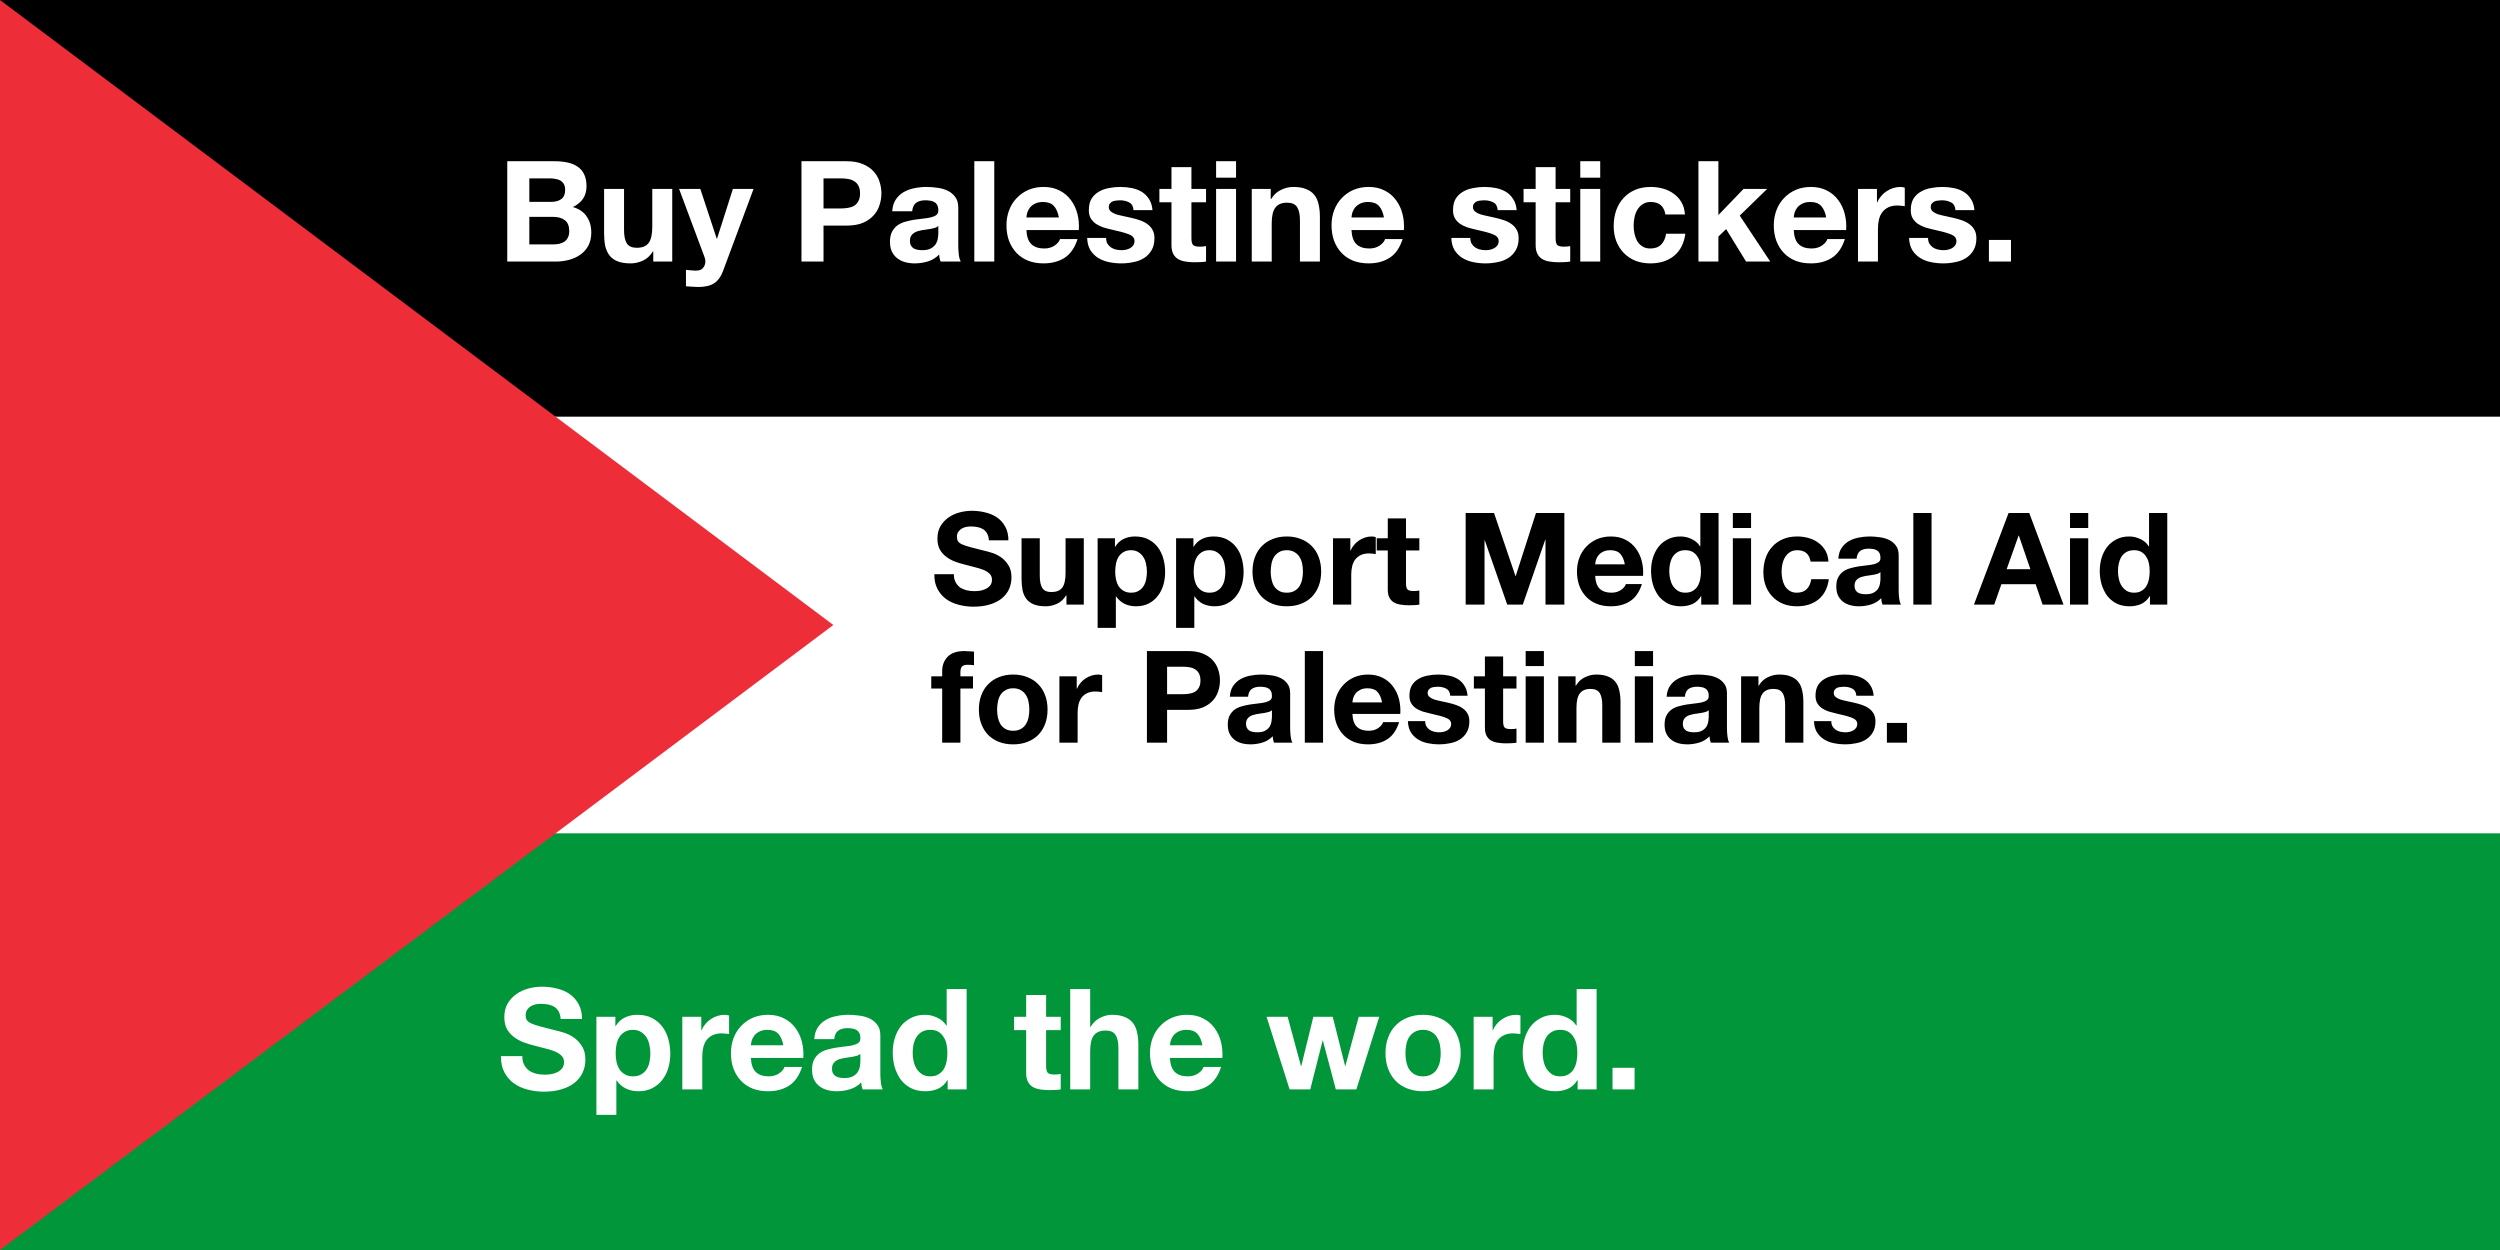
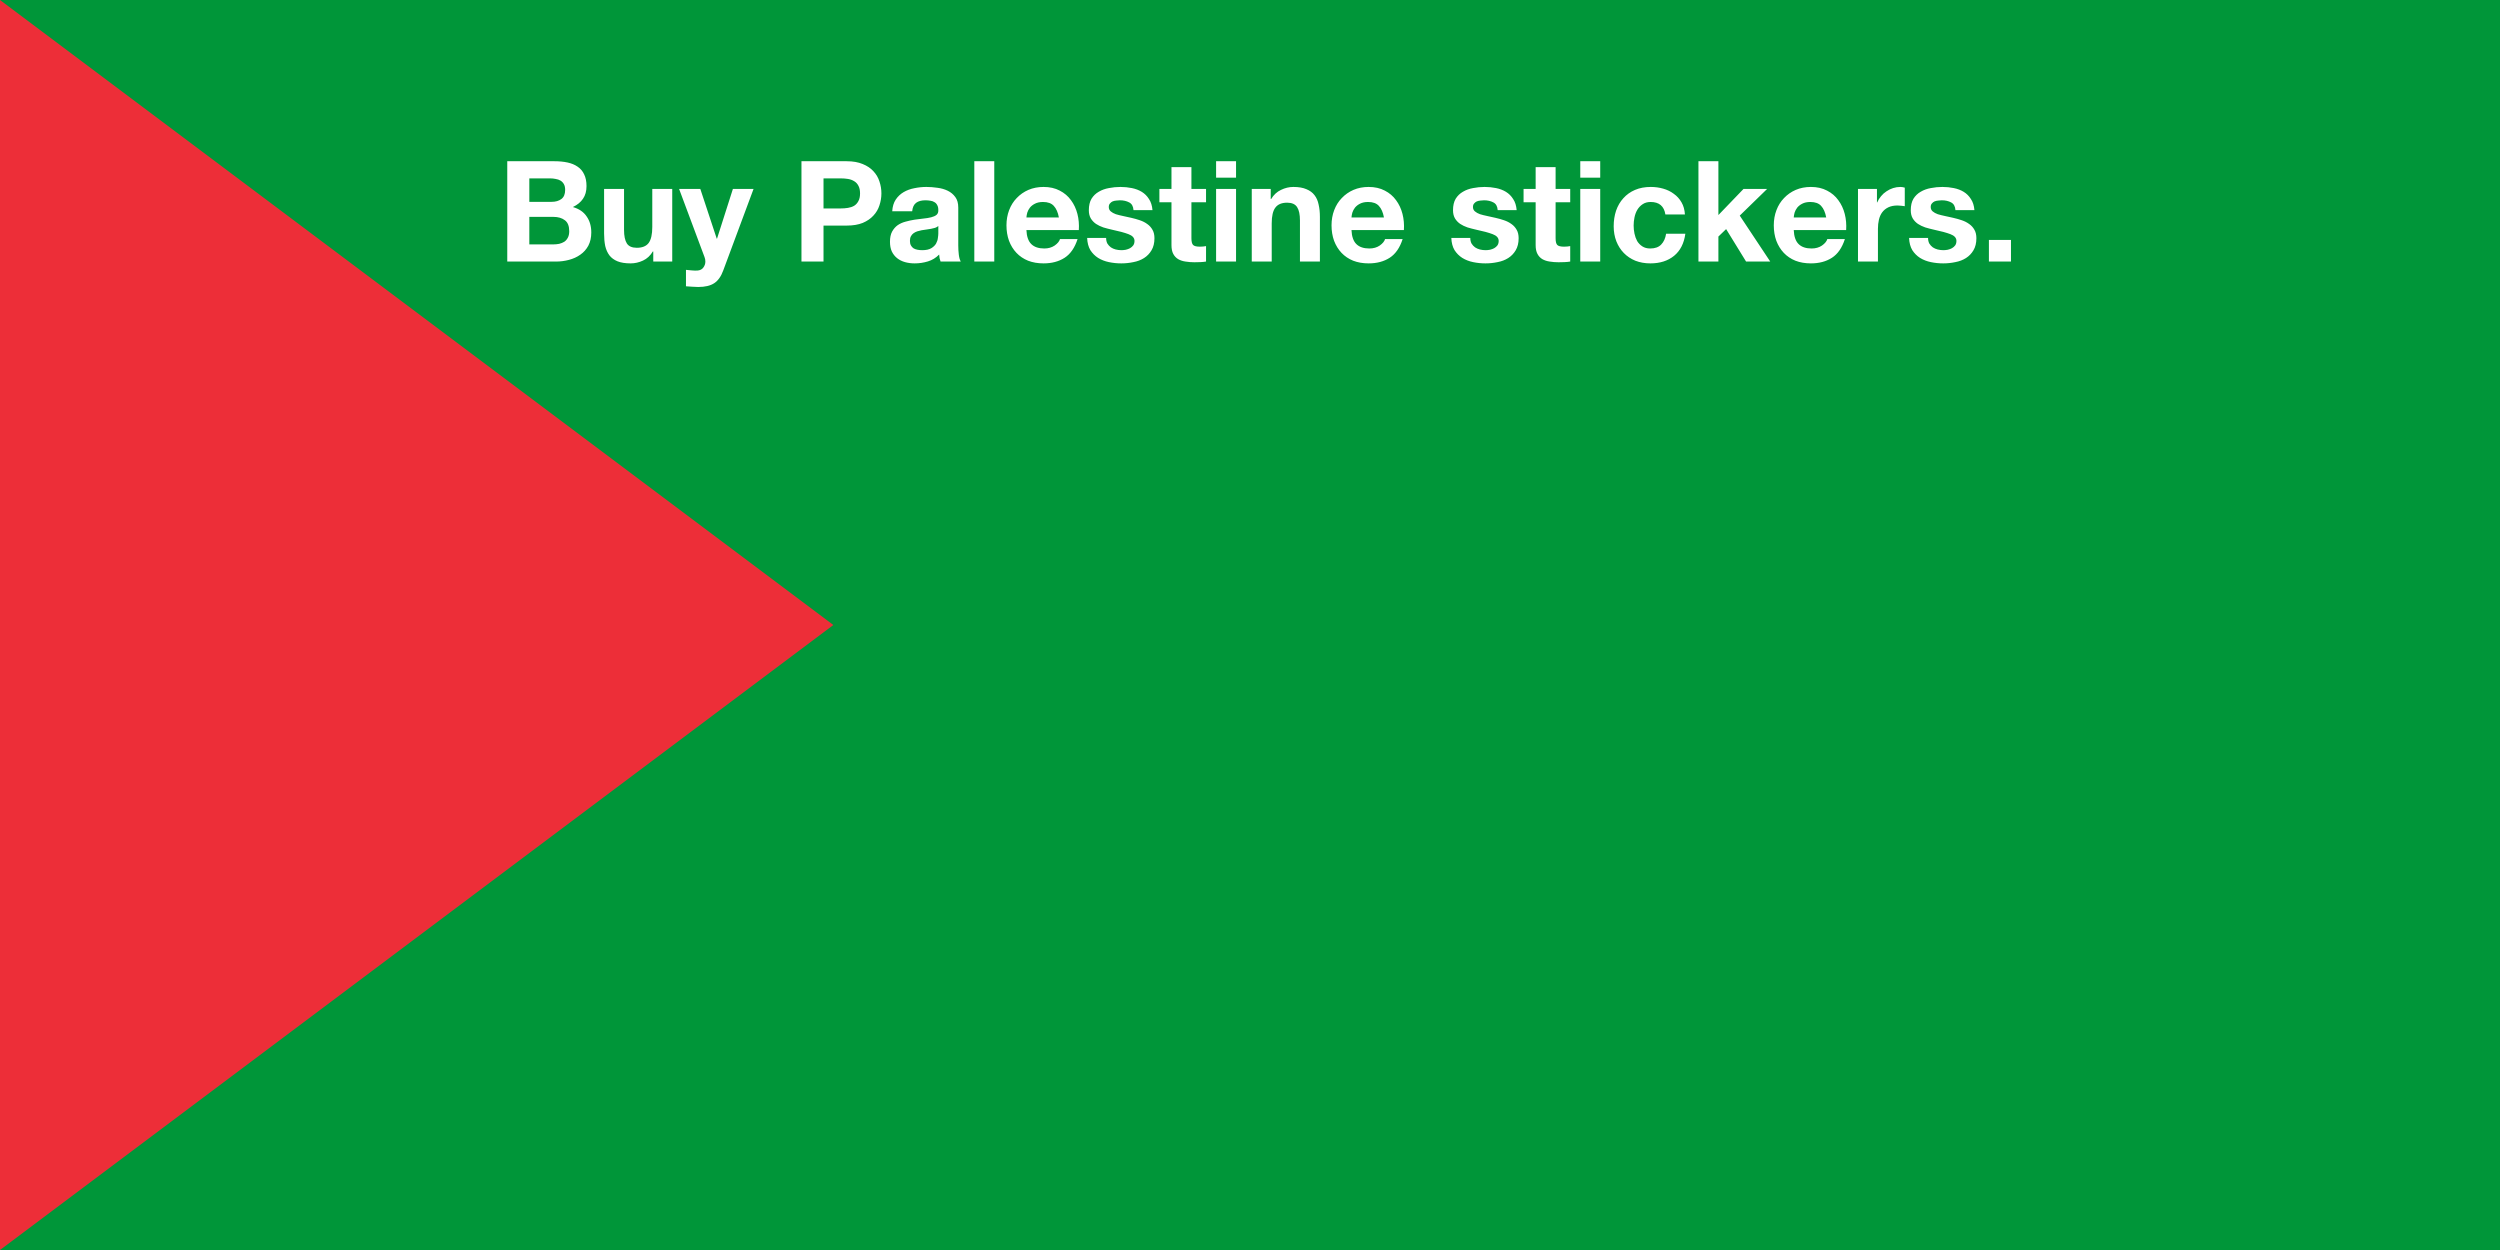
<svg xmlns="http://www.w3.org/2000/svg" width="4110" height="2055" viewBox="0 0 4110 2055" fill="none">
  <rect x="0" y="0" width="4110" height="2055" fill="#333333" stroke="none" />
  <g clip-path="url(#clip0_583_76)">
    <path d="M4110 0H0V2055H4110V0Z" fill="#009639" />
-     <path d="M4110 0H0V1370H4110V0Z" fill="white" />
-     <path d="M4110 0H0V685H4110V0Z" fill="black" />
-     <path d="M0 0L1370 1027.5L0 2055V0Z" fill="#ED2E38" />
+     <path d="M0 0L1370 1027.5L0 2055Z" fill="#ED2E38" />
    <path d="M870.206 331.825H906.935C913.403 331.825 918.716 330.285 922.874 327.205C927.032 324.125 929.111 319.12 929.111 312.19C929.111 308.34 928.418 305.183 927.032 302.719C925.646 300.255 923.798 298.33 921.488 296.944C919.178 295.558 916.483 294.634 913.403 294.172C910.477 293.556 907.397 293.248 904.163 293.248H870.206V331.825ZM833.939 265.066H911.555C919.409 265.066 926.57 265.759 933.038 267.145C939.506 268.531 945.05 270.841 949.67 274.075C954.29 277.155 957.832 281.313 960.296 286.549C962.914 291.785 964.223 298.253 964.223 305.953C964.223 314.269 962.298 321.199 958.448 326.743C954.752 332.287 949.208 336.83 941.816 340.372C951.98 343.298 959.526 348.457 964.454 355.849C969.536 363.087 972.077 371.865 972.077 382.183C972.077 390.499 970.46 397.737 967.226 403.897C963.992 409.903 959.603 414.831 954.059 418.681C948.669 422.531 942.432 425.38 935.348 427.228C928.418 429.076 921.257 430 913.865 430H833.939V265.066ZM870.206 401.818H909.014C912.556 401.818 915.944 401.51 919.178 400.894C922.412 400.124 925.261 398.969 927.725 397.429C930.189 395.735 932.114 393.502 933.5 390.73C935.04 387.958 935.81 384.416 935.81 380.104C935.81 371.634 933.423 365.628 928.649 362.086C923.875 358.39 917.561 356.542 909.707 356.542H870.206V401.818ZM1105.16 430H1073.97V413.368H1073.28C1069.12 420.298 1063.73 425.303 1057.11 428.383C1050.49 431.463 1043.71 433.003 1036.78 433.003C1028 433.003 1020.76 431.848 1015.07 429.538C1009.52 427.228 1005.13 423.994 1001.9 419.836C998.665 415.524 996.355 410.365 994.969 404.359C993.737 398.199 993.121 391.423 993.121 384.031V310.573H1025.92V378.025C1025.92 387.881 1027.46 395.273 1030.54 400.201C1033.62 404.975 1039.09 407.362 1046.94 407.362C1055.88 407.362 1062.34 404.744 1066.35 399.508C1070.35 394.118 1072.35 385.34 1072.35 373.174V310.573H1105.16V430ZM1188.96 444.784C1185.42 454.486 1180.49 461.416 1174.17 465.574C1167.86 469.732 1159.08 471.811 1147.84 471.811C1144.45 471.811 1141.06 471.657 1137.68 471.349C1134.44 471.195 1131.13 470.964 1127.74 470.656V443.629C1130.82 443.937 1133.98 444.245 1137.21 444.553C1140.45 444.861 1143.68 444.938 1146.92 444.784C1151.23 444.322 1154.38 442.628 1156.39 439.702C1158.54 436.776 1159.62 433.542 1159.62 430C1159.62 427.382 1159.16 424.918 1158.23 422.608L1116.42 310.573H1151.3L1178.33 392.347H1178.79L1204.9 310.573H1238.85L1188.96 444.784ZM1353.86 342.682H1382.04C1386.2 342.682 1390.21 342.374 1394.06 341.758C1397.91 341.142 1401.29 339.987 1404.22 338.293C1407.15 336.445 1409.46 333.904 1411.15 330.67C1413 327.436 1413.92 323.201 1413.92 317.965C1413.92 312.729 1413 308.494 1411.15 305.26C1409.46 302.026 1407.15 299.562 1404.22 297.868C1401.29 296.02 1397.91 294.788 1394.06 294.172C1390.21 293.556 1386.2 293.248 1382.04 293.248H1353.86V342.682ZM1317.6 265.066H1391.98C1402.3 265.066 1411.07 266.606 1418.31 269.686C1425.55 272.612 1431.4 276.539 1435.87 281.467C1440.49 286.395 1443.8 292.016 1445.8 298.33C1447.96 304.644 1449.03 311.189 1449.03 317.965C1449.03 324.587 1447.96 331.132 1445.8 337.6C1443.8 343.914 1440.49 349.535 1435.87 354.463C1431.4 359.391 1425.55 363.395 1418.31 366.475C1411.07 369.401 1402.3 370.864 1391.98 370.864H1353.86V430H1317.6V265.066ZM1466.82 347.302C1467.28 339.602 1469.21 333.211 1472.59 328.129C1475.98 323.047 1480.29 318.966 1485.53 315.886C1490.77 312.806 1496.62 310.65 1503.09 309.418C1509.71 308.032 1516.33 307.339 1522.95 307.339C1528.96 307.339 1535.04 307.801 1541.2 308.725C1547.36 309.495 1552.98 311.112 1558.06 313.576C1563.15 316.04 1567.3 319.505 1570.54 323.971C1573.77 328.283 1575.39 334.058 1575.39 341.296V403.435C1575.39 408.825 1575.7 413.984 1576.31 418.912C1576.93 423.84 1578.01 427.536 1579.55 430H1546.28C1545.67 428.152 1545.13 426.304 1544.67 424.456C1544.36 422.454 1544.13 420.452 1543.97 418.45C1538.74 423.84 1532.58 427.613 1525.49 429.769C1518.41 431.925 1511.17 433.003 1503.78 433.003C1498.08 433.003 1492.77 432.31 1487.84 430.924C1482.91 429.538 1478.6 427.382 1474.9 424.456C1471.21 421.53 1468.28 417.834 1466.13 413.368C1464.12 408.902 1463.12 403.589 1463.12 397.429C1463.12 390.653 1464.28 385.109 1466.59 380.797C1469.05 376.331 1472.13 372.789 1475.83 370.171C1479.68 367.553 1483.99 365.628 1488.76 364.396C1493.69 363.01 1498.62 361.932 1503.55 361.162C1508.48 360.392 1513.33 359.776 1518.1 359.314C1522.88 358.852 1527.11 358.159 1530.81 357.235C1534.5 356.311 1537.43 355.002 1539.58 353.308C1541.74 351.46 1542.74 348.842 1542.59 345.454C1542.59 341.912 1541.97 339.14 1540.74 337.138C1539.66 334.982 1538.12 333.365 1536.12 332.287C1534.27 331.055 1532.04 330.285 1529.42 329.977C1526.96 329.515 1524.26 329.284 1521.34 329.284C1514.87 329.284 1509.79 330.67 1506.09 333.442C1502.39 336.214 1500.24 340.834 1499.62 347.302H1466.82ZM1542.59 371.557C1541.2 372.789 1539.43 373.79 1537.27 374.56C1535.27 375.176 1533.04 375.715 1530.58 376.177C1528.27 376.639 1525.8 377.024 1523.18 377.332C1520.57 377.64 1517.95 378.025 1515.33 378.487C1512.87 378.949 1510.4 379.565 1507.94 380.335C1505.63 381.105 1503.55 382.183 1501.7 383.569C1500.01 384.801 1498.62 386.418 1497.54 388.42C1496.46 390.422 1495.93 392.963 1495.93 396.043C1495.93 398.969 1496.46 401.433 1497.54 403.435C1498.62 405.437 1500.08 407.054 1501.93 408.286C1503.78 409.364 1505.94 410.134 1508.4 410.596C1510.86 411.058 1513.4 411.289 1516.02 411.289C1522.49 411.289 1527.5 410.211 1531.04 408.055C1534.58 405.899 1537.2 403.358 1538.89 400.432C1540.59 397.352 1541.59 394.272 1541.89 391.192C1542.36 388.112 1542.59 385.648 1542.59 383.8V371.557ZM1601.77 265.066H1634.58V430H1601.77V265.066ZM1740.79 357.466C1739.25 349.15 1736.48 342.836 1732.48 338.524C1728.63 334.212 1722.7 332.056 1714.69 332.056C1709.45 332.056 1705.06 332.98 1701.52 334.828C1698.13 336.522 1695.36 338.678 1693.21 341.296C1691.2 343.914 1689.74 346.686 1688.82 349.612C1688.05 352.538 1687.59 355.156 1687.43 357.466H1740.79ZM1687.43 378.256C1687.89 388.882 1690.59 396.582 1695.52 401.356C1700.44 406.13 1707.53 408.517 1716.77 408.517C1723.39 408.517 1729.09 406.9 1733.86 403.666C1738.64 400.278 1741.56 396.736 1742.64 393.04H1771.52C1766.9 407.362 1759.81 417.603 1750.26 423.763C1740.72 429.923 1729.17 433.003 1715.61 433.003C1706.22 433.003 1697.75 431.54 1690.2 428.614C1682.66 425.534 1676.27 421.222 1671.03 415.678C1665.79 410.134 1661.71 403.512 1658.79 395.812C1656.02 388.112 1654.63 379.642 1654.63 370.402C1654.63 361.47 1656.09 353.154 1659.02 345.454C1661.94 337.754 1666.1 331.132 1671.49 325.588C1676.88 319.89 1683.27 315.424 1690.67 312.19C1698.21 308.956 1706.53 307.339 1715.61 307.339C1725.78 307.339 1734.63 309.341 1742.18 313.345C1749.72 317.195 1755.88 322.431 1760.66 329.053C1765.59 335.675 1769.13 343.221 1771.28 351.691C1773.44 360.161 1774.21 369.016 1773.59 378.256H1687.43ZM1818.46 391.192C1818.46 394.734 1819.15 397.814 1820.54 400.432C1822.08 402.896 1824 404.975 1826.31 406.669C1828.62 408.209 1831.24 409.364 1834.17 410.134C1837.25 410.904 1840.4 411.289 1843.64 411.289C1845.95 411.289 1848.34 411.058 1850.8 410.596C1853.42 409.98 1855.73 409.133 1857.73 408.055C1859.89 406.823 1861.66 405.283 1863.04 403.435C1864.43 401.433 1865.12 398.969 1865.12 396.043C1865.12 391.115 1861.81 387.419 1855.19 384.955C1848.72 382.491 1839.63 380.027 1827.93 377.563C1823.16 376.485 1818.46 375.253 1813.84 373.867C1809.37 372.327 1805.37 370.402 1801.83 368.092C1798.29 365.628 1795.44 362.625 1793.28 359.083C1791.12 355.387 1790.05 350.921 1790.05 345.685C1790.05 337.985 1791.51 331.671 1794.44 326.743C1797.52 321.815 1801.52 317.965 1806.45 315.193C1811.38 312.267 1816.92 310.265 1823.08 309.187C1829.24 307.955 1835.55 307.339 1842.02 307.339C1848.49 307.339 1854.73 307.955 1860.73 309.187C1866.89 310.419 1872.36 312.498 1877.13 315.424C1881.91 318.35 1885.83 322.277 1888.91 327.205C1892.15 331.979 1894.07 338.062 1894.69 345.454H1863.5C1863.04 339.14 1860.66 334.905 1856.34 332.749C1852.03 330.439 1846.95 329.284 1841.1 329.284C1839.25 329.284 1837.25 329.438 1835.09 329.746C1832.94 329.9 1830.93 330.362 1829.09 331.132C1827.39 331.902 1825.93 333.057 1824.7 334.597C1823.46 335.983 1822.85 337.908 1822.85 340.372C1822.85 343.298 1823.93 345.685 1826.08 347.533C1828.24 349.381 1831.01 350.921 1834.4 352.153C1837.94 353.231 1841.94 354.232 1846.41 355.156C1850.88 356.08 1855.42 357.081 1860.04 358.159C1864.81 359.237 1869.43 360.546 1873.9 362.086C1878.52 363.626 1882.6 365.705 1886.14 368.323C1889.68 370.787 1892.53 373.944 1894.69 377.794C1896.85 381.49 1897.92 386.11 1897.92 391.654C1897.92 399.508 1896.31 406.13 1893.07 411.52C1889.99 416.756 1885.91 420.991 1880.83 424.225C1875.75 427.459 1869.9 429.692 1863.27 430.924C1856.81 432.31 1850.18 433.003 1843.41 433.003C1836.48 433.003 1829.7 432.31 1823.08 430.924C1816.46 429.538 1810.53 427.228 1805.29 423.994C1800.21 420.76 1795.98 416.525 1792.59 411.289C1789.35 405.899 1787.58 399.2 1787.27 391.192H1818.46ZM1958.7 310.573H1982.73V332.518H1958.7V391.654C1958.7 397.198 1959.63 400.894 1961.47 402.742C1963.32 404.59 1967.02 405.514 1972.56 405.514C1974.41 405.514 1976.18 405.437 1977.87 405.283C1979.57 405.129 1981.19 404.898 1982.73 404.59V430C1979.95 430.462 1976.87 430.77 1973.49 430.924C1970.1 431.078 1966.79 431.155 1963.55 431.155C1958.47 431.155 1953.62 430.77 1949 430C1944.53 429.384 1940.53 428.075 1936.99 426.073C1933.6 424.071 1930.9 421.222 1928.9 417.526C1926.9 413.83 1925.9 408.979 1925.9 402.973V332.518H1906.03V310.573H1925.9V274.768H1958.7V310.573ZM2032.06 292.093H1999.26V265.066H2032.06V292.093ZM1999.26 310.573H2032.06V430H1999.26V310.573ZM2057.89 310.573H2089.07V327.205H2089.77C2093.92 320.275 2099.31 315.27 2105.94 312.19C2112.56 308.956 2119.33 307.339 2126.26 307.339C2135.04 307.339 2142.2 308.571 2147.75 311.035C2153.44 313.345 2157.91 316.656 2161.14 320.968C2164.38 325.126 2166.61 330.285 2167.84 336.445C2169.23 342.451 2169.92 349.15 2169.92 356.542V430H2137.12V362.548C2137.12 352.692 2135.58 345.377 2132.5 340.603C2129.42 335.675 2123.95 333.211 2116.1 333.211C2107.17 333.211 2100.7 335.906 2096.7 341.296C2092.69 346.532 2090.69 355.233 2090.69 367.399V430H2057.89V310.573ZM2275.21 357.466C2273.67 349.15 2270.89 342.836 2266.89 338.524C2263.04 334.212 2257.11 332.056 2249.1 332.056C2243.87 332.056 2239.48 332.98 2235.94 334.828C2232.55 336.522 2229.78 338.678 2227.62 341.296C2225.62 343.914 2224.15 346.686 2223.23 349.612C2222.46 352.538 2222 355.156 2221.84 357.466H2275.21ZM2221.84 378.256C2222.31 388.882 2225 396.582 2229.93 401.356C2234.86 406.13 2241.94 408.517 2251.18 408.517C2257.8 408.517 2263.5 406.9 2268.28 403.666C2273.05 400.278 2275.98 396.736 2277.05 393.04H2305.93C2301.31 407.362 2294.22 417.603 2284.68 423.763C2275.13 429.923 2263.58 433.003 2250.03 433.003C2240.63 433.003 2232.16 431.54 2224.62 428.614C2217.07 425.534 2210.68 421.222 2205.44 415.678C2200.21 410.134 2196.13 403.512 2193.2 395.812C2190.43 388.112 2189.04 379.642 2189.04 370.402C2189.04 361.47 2190.51 353.154 2193.43 345.454C2196.36 337.754 2200.52 331.132 2205.91 325.588C2211.3 319.89 2217.69 315.424 2225.08 312.19C2232.62 308.956 2240.94 307.339 2250.03 307.339C2260.19 307.339 2269.05 309.341 2276.59 313.345C2284.14 317.195 2290.3 322.431 2295.07 329.053C2300 335.675 2303.54 343.221 2305.7 351.691C2307.85 360.161 2308.62 369.016 2308.01 378.256H2221.84ZM2417.16 391.192C2417.16 394.734 2417.86 397.814 2419.24 400.432C2420.78 402.896 2422.71 404.975 2425.02 406.669C2427.33 408.209 2429.95 409.364 2432.87 410.134C2435.95 410.904 2439.11 411.289 2442.34 411.289C2444.65 411.289 2447.04 411.058 2449.5 410.596C2452.12 409.98 2454.43 409.133 2456.43 408.055C2458.59 406.823 2460.36 405.283 2461.75 403.435C2463.13 401.433 2463.83 398.969 2463.83 396.043C2463.83 391.115 2460.52 387.419 2453.89 384.955C2447.43 382.491 2438.34 380.027 2426.64 377.563C2421.86 376.485 2417.16 375.253 2412.54 373.867C2408.08 372.327 2404.07 370.402 2400.53 368.092C2396.99 365.628 2394.14 362.625 2391.99 359.083C2389.83 355.387 2388.75 350.921 2388.75 345.685C2388.75 337.985 2390.21 331.671 2393.14 326.743C2396.22 321.815 2400.22 317.965 2405.15 315.193C2410.08 312.267 2415.62 310.265 2421.78 309.187C2427.94 307.955 2434.26 307.339 2440.73 307.339C2447.19 307.339 2453.43 307.955 2459.44 309.187C2465.6 310.419 2471.06 312.498 2475.84 315.424C2480.61 318.35 2484.54 322.277 2487.62 327.205C2490.85 331.979 2492.78 338.062 2493.39 345.454H2462.21C2461.75 339.14 2459.36 334.905 2455.05 332.749C2450.74 330.439 2445.65 329.284 2439.8 329.284C2437.95 329.284 2435.95 329.438 2433.8 329.746C2431.64 329.9 2429.64 330.362 2427.79 331.132C2426.1 331.902 2424.63 333.057 2423.4 334.597C2422.17 335.983 2421.55 337.908 2421.55 340.372C2421.55 343.298 2422.63 345.685 2424.79 347.533C2426.94 349.381 2429.72 350.921 2433.1 352.153C2436.65 353.231 2440.65 354.232 2445.12 355.156C2449.58 356.08 2454.12 357.081 2458.74 358.159C2463.52 359.237 2468.14 360.546 2472.6 362.086C2477.22 363.626 2481.31 365.705 2484.85 368.323C2488.39 370.787 2491.24 373.944 2493.39 377.794C2495.55 381.49 2496.63 386.11 2496.63 391.654C2496.63 399.508 2495.01 406.13 2491.78 411.52C2488.7 416.756 2484.62 420.991 2479.53 424.225C2474.45 427.459 2468.6 429.692 2461.98 430.924C2455.51 432.31 2448.89 433.003 2442.11 433.003C2435.18 433.003 2428.41 432.31 2421.78 430.924C2415.16 429.538 2409.23 427.228 2404 423.994C2398.92 420.76 2394.68 416.525 2391.29 411.289C2388.06 405.899 2386.29 399.2 2385.98 391.192H2417.16ZM2557.41 310.573H2581.43V332.518H2557.41V391.654C2557.41 397.198 2558.33 400.894 2560.18 402.742C2562.03 404.59 2565.72 405.514 2571.27 405.514C2573.11 405.514 2574.89 405.437 2576.58 405.283C2578.27 405.129 2579.89 404.898 2581.43 404.59V430C2578.66 430.462 2575.58 430.77 2572.19 430.924C2568.8 431.078 2565.49 431.155 2562.26 431.155C2557.18 431.155 2552.32 430.77 2547.7 430C2543.24 429.384 2539.23 428.075 2535.69 426.073C2532.3 424.071 2529.61 421.222 2527.61 417.526C2525.61 413.83 2524.6 408.979 2524.6 402.973V332.518H2504.74V310.573H2524.6V274.768H2557.41V310.573ZM2630.76 292.093H2597.96V265.066H2630.76V292.093ZM2597.96 310.573H2630.76V430H2597.96V310.573ZM2737.9 352.615C2735.75 338.909 2727.66 332.056 2713.65 332.056C2708.41 332.056 2704.02 333.288 2700.48 335.752C2696.94 338.062 2694.01 341.142 2691.7 344.992C2689.55 348.688 2688.01 352.846 2687.08 357.466C2686.16 361.932 2685.7 366.398 2685.7 370.864C2685.7 375.176 2686.16 379.565 2687.08 384.031C2688.01 388.497 2689.47 392.578 2691.47 396.274C2693.63 399.816 2696.48 402.742 2700.02 405.052C2703.56 407.362 2707.87 408.517 2712.96 408.517C2720.81 408.517 2726.82 406.361 2730.97 402.049C2735.29 397.583 2737.98 391.654 2739.06 384.262H2770.71C2768.55 400.124 2762.39 412.213 2752.23 420.529C2742.06 428.845 2729.05 433.003 2713.19 433.003C2704.26 433.003 2696.02 431.54 2688.47 428.614C2681.08 425.534 2674.76 421.299 2669.53 415.909C2664.29 410.519 2660.21 404.128 2657.29 396.736C2654.36 389.19 2652.9 380.951 2652.9 372.019C2652.9 362.779 2654.21 354.232 2656.82 346.378C2659.6 338.37 2663.6 331.517 2668.84 325.819C2674.07 319.967 2680.46 315.424 2688.01 312.19C2695.55 308.956 2704.18 307.339 2713.88 307.339C2720.96 307.339 2727.74 308.263 2734.21 310.111C2740.83 311.959 2746.68 314.808 2751.76 318.658C2757 322.354 2761.24 327.051 2764.47 332.749C2767.7 338.293 2769.55 344.915 2770.01 352.615H2737.9ZM2792.24 265.066H2825.04V353.539L2866.39 310.573H2905.2L2860.15 354.463L2910.28 430H2870.55L2837.75 376.639L2825.04 388.882V430H2792.24V265.066ZM3002.27 357.466C3000.73 349.15 2997.96 342.836 2993.95 338.524C2990.1 334.212 2984.17 332.056 2976.17 332.056C2970.93 332.056 2966.54 332.98 2963 334.828C2959.61 336.522 2956.84 338.678 2954.68 341.296C2952.68 343.914 2951.22 346.686 2950.29 349.612C2949.52 352.538 2949.06 355.156 2948.91 357.466H3002.27ZM2948.91 378.256C2949.37 388.882 2952.07 396.582 2956.99 401.356C2961.92 406.13 2969.01 408.517 2978.25 408.517C2984.87 408.517 2990.57 406.9 2995.34 403.666C3000.11 400.278 3003.04 396.736 3004.12 393.04H3032.99C3028.37 407.362 3021.29 417.603 3011.74 423.763C3002.19 429.923 2990.64 433.003 2977.09 433.003C2967.7 433.003 2959.23 431.54 2951.68 428.614C2944.13 425.534 2937.74 421.222 2932.51 415.678C2927.27 410.134 2923.19 403.512 2920.26 395.812C2917.49 388.112 2916.11 379.642 2916.11 370.402C2916.11 361.47 2917.57 353.154 2920.5 345.454C2923.42 337.754 2927.58 331.132 2932.97 325.588C2938.36 319.89 2944.75 315.424 2952.14 312.19C2959.69 308.956 2968 307.339 2977.09 307.339C2987.25 307.339 2996.11 309.341 3003.66 313.345C3011.2 317.195 3017.36 322.431 3022.14 329.053C3027.06 335.675 3030.61 343.221 3032.76 351.691C3034.92 360.161 3035.69 369.016 3035.07 378.256H2948.91ZM3054.53 310.573H3085.71V332.749H3086.17C3087.71 329.053 3089.79 325.665 3092.41 322.585C3095.03 319.351 3098.03 316.656 3101.42 314.5C3104.81 312.19 3108.43 310.419 3112.28 309.187C3116.13 307.955 3120.13 307.339 3124.29 307.339C3126.44 307.339 3128.83 307.724 3131.45 308.494V338.986C3129.91 338.678 3128.06 338.447 3125.9 338.293C3123.75 337.985 3121.67 337.831 3119.67 337.831C3113.66 337.831 3108.58 338.832 3104.42 340.834C3100.26 342.836 3096.88 345.608 3094.26 349.15C3091.79 352.538 3090.02 356.542 3088.94 361.162C3087.87 365.782 3087.33 370.787 3087.33 376.177V430H3054.53V310.573ZM3169.72 391.192C3169.72 394.734 3170.41 397.814 3171.8 400.432C3173.34 402.896 3175.26 404.975 3177.57 406.669C3179.88 408.209 3182.5 409.364 3185.43 410.134C3188.51 410.904 3191.66 411.289 3194.9 411.289C3197.21 411.289 3199.59 411.058 3202.06 410.596C3204.68 409.98 3206.99 409.133 3208.99 408.055C3211.14 406.823 3212.92 405.283 3214.3 403.435C3215.69 401.433 3216.38 398.969 3216.38 396.043C3216.38 391.115 3213.07 387.419 3206.45 384.955C3199.98 382.491 3190.89 380.027 3179.19 377.563C3174.42 376.485 3169.72 375.253 3165.1 373.867C3160.63 372.327 3156.63 370.402 3153.09 368.092C3149.54 365.628 3146.7 362.625 3144.54 359.083C3142.38 355.387 3141.31 350.921 3141.31 345.685C3141.31 337.985 3142.77 331.671 3145.69 326.743C3148.77 321.815 3152.78 317.965 3157.71 315.193C3162.63 312.267 3168.18 310.265 3174.34 309.187C3180.5 307.955 3186.81 307.339 3193.28 307.339C3199.75 307.339 3205.99 307.955 3211.99 309.187C3218.15 310.419 3223.62 312.498 3228.39 315.424C3233.17 318.35 3237.09 322.277 3240.17 327.205C3243.41 331.979 3245.33 338.062 3245.95 345.454H3214.76C3214.3 339.14 3211.91 334.905 3207.6 332.749C3203.29 330.439 3198.21 329.284 3192.36 329.284C3190.51 329.284 3188.51 329.438 3186.35 329.746C3184.19 329.9 3182.19 330.362 3180.34 331.132C3178.65 331.902 3177.19 333.057 3175.96 334.597C3174.72 335.983 3174.11 337.908 3174.11 340.372C3174.11 343.298 3175.19 345.685 3177.34 347.533C3179.5 349.381 3182.27 350.921 3185.66 352.153C3189.2 353.231 3193.2 354.232 3197.67 355.156C3202.14 356.08 3206.68 357.081 3211.3 358.159C3216.07 359.237 3220.69 360.546 3225.16 362.086C3229.78 363.626 3233.86 365.705 3237.4 368.323C3240.94 370.787 3243.79 373.944 3245.95 377.794C3248.1 381.49 3249.18 386.11 3249.18 391.654C3249.18 399.508 3247.57 406.13 3244.33 411.52C3241.25 416.756 3237.17 420.991 3232.09 424.225C3227.01 427.459 3221.15 429.692 3214.53 430.924C3208.06 432.31 3201.44 433.003 3194.67 433.003C3187.74 433.003 3180.96 432.31 3174.34 430.924C3167.72 429.538 3161.79 427.228 3156.55 423.994C3151.47 420.76 3147.23 416.525 3143.85 411.289C3140.61 405.899 3138.84 399.2 3138.53 391.192H3169.72ZM3269.77 394.426H3306.03V430H3269.77V394.426Z" fill="white" />
-     <path d="M858.656 1736.25C858.656 1741.8 859.657 1746.49 861.659 1750.34C863.661 1754.19 866.279 1757.35 869.513 1759.81C872.901 1762.12 876.828 1763.9 881.294 1765.13C885.76 1766.21 890.38 1766.74 895.154 1766.74C898.388 1766.74 901.853 1766.51 905.549 1766.05C909.245 1765.44 912.71 1764.36 915.944 1762.82C919.178 1761.28 921.873 1759.2 924.029 1756.58C926.185 1753.81 927.263 1750.34 927.263 1746.19C927.263 1741.72 925.8 1738.1 922.874 1735.33C920.102 1732.56 916.406 1730.25 911.786 1728.4C907.166 1726.55 901.93 1724.93 896.078 1723.55C890.226 1722.16 884.297 1720.62 878.291 1718.93C872.131 1717.39 866.125 1715.54 860.273 1713.38C854.421 1711.07 849.185 1708.15 844.565 1704.61C839.945 1701.06 836.172 1696.67 833.246 1691.44C830.474 1686.05 829.088 1679.58 829.088 1672.03C829.088 1663.56 830.859 1656.25 834.401 1650.09C838.097 1643.78 842.871 1638.54 848.723 1634.38C854.575 1630.22 861.197 1627.14 868.589 1625.14C875.981 1623.14 883.373 1622.14 890.765 1622.14C899.389 1622.14 907.628 1623.14 915.482 1625.14C923.49 1626.99 930.574 1630.07 936.734 1634.38C942.894 1638.69 947.745 1644.24 951.287 1651.01C954.983 1657.64 956.831 1665.72 956.831 1675.27H921.719C921.411 1670.34 920.333 1666.26 918.485 1663.03C916.791 1659.79 914.481 1657.25 911.555 1655.4C908.629 1653.55 905.241 1652.25 901.391 1651.48C897.695 1650.71 893.614 1650.32 889.148 1650.32C886.222 1650.32 883.296 1650.63 880.37 1651.24C877.444 1651.86 874.749 1652.94 872.285 1654.48C869.975 1656.02 868.05 1657.94 866.51 1660.25C864.97 1662.56 864.2 1665.49 864.2 1669.03C864.2 1672.27 864.816 1674.88 866.048 1676.89C867.28 1678.89 869.667 1680.74 873.209 1682.43C876.905 1684.12 881.91 1685.82 888.224 1687.51C894.692 1689.21 903.085 1691.36 913.403 1693.98C916.483 1694.6 920.718 1695.75 926.108 1697.44C931.652 1698.98 937.119 1701.53 942.509 1705.07C947.899 1708.61 952.519 1713.38 956.369 1719.39C960.373 1725.24 962.375 1732.79 962.375 1742.03C962.375 1749.57 960.912 1756.58 957.986 1763.05C955.06 1769.52 950.671 1775.14 944.819 1779.91C939.121 1784.53 931.96 1788.15 923.336 1790.77C914.866 1793.39 905.01 1794.7 893.768 1794.7C884.682 1794.7 875.827 1793.54 867.203 1791.23C858.733 1789.07 851.187 1785.61 844.565 1780.84C838.097 1776.06 832.938 1769.98 829.088 1762.59C825.238 1755.19 823.39 1746.42 823.544 1736.25H858.656ZM1040.78 1769.52C1046.17 1769.52 1050.64 1768.44 1054.18 1766.28C1057.87 1764.13 1060.8 1761.35 1062.96 1757.97C1065.27 1754.42 1066.88 1750.34 1067.81 1745.72C1068.73 1741.1 1069.19 1736.41 1069.19 1731.63C1069.19 1726.86 1068.65 1722.16 1067.58 1717.54C1066.65 1712.92 1065.03 1708.84 1062.72 1705.3C1060.41 1701.6 1057.41 1698.68 1053.72 1696.52C1050.17 1694.21 1045.78 1693.06 1040.55 1693.06C1035.16 1693.06 1030.62 1694.21 1026.92 1696.52C1023.38 1698.68 1020.45 1701.53 1018.14 1705.07C1015.99 1708.61 1014.45 1712.69 1013.52 1717.31C1012.6 1721.93 1012.14 1726.7 1012.14 1731.63C1012.14 1736.41 1012.6 1741.1 1013.52 1745.72C1014.6 1750.34 1016.22 1754.42 1018.37 1757.97C1020.68 1761.35 1023.69 1764.13 1027.38 1766.28C1031.08 1768.44 1035.54 1769.52 1040.78 1769.52ZM980.489 1671.57H1011.67V1686.82H1012.14C1016.14 1680.35 1021.22 1675.65 1027.38 1672.73C1033.54 1669.8 1040.32 1668.34 1047.71 1668.34C1057.1 1668.34 1065.19 1670.11 1071.96 1673.65C1078.74 1677.19 1084.36 1681.89 1088.83 1687.74C1093.29 1693.59 1096.6 1700.45 1098.76 1708.3C1100.92 1716 1101.99 1724.09 1101.99 1732.56C1101.99 1740.56 1100.92 1748.26 1098.76 1755.66C1096.6 1763.05 1093.29 1769.59 1088.83 1775.29C1084.52 1780.99 1079.05 1785.53 1072.43 1788.92C1065.96 1792.31 1058.34 1794 1049.56 1794C1042.17 1794 1035.31 1792.54 1029 1789.61C1022.84 1786.53 1017.76 1782.07 1013.75 1776.22H1013.29V1832.81H980.489V1671.57ZM1121.71 1671.57H1152.89V1693.75H1153.35C1154.89 1690.05 1156.97 1686.66 1159.59 1683.58C1162.21 1680.35 1165.21 1677.66 1168.6 1675.5C1171.99 1673.19 1175.61 1671.42 1179.46 1670.19C1183.31 1668.95 1187.31 1668.34 1191.47 1668.34C1193.62 1668.34 1196.01 1668.72 1198.63 1669.49V1699.99C1197.09 1699.68 1195.24 1699.45 1193.08 1699.29C1190.93 1698.98 1188.85 1698.83 1186.85 1698.83C1180.84 1698.83 1175.76 1699.83 1171.6 1701.83C1167.44 1703.84 1164.06 1706.61 1161.44 1710.15C1158.97 1713.54 1157.2 1717.54 1156.12 1722.16C1155.05 1726.78 1154.51 1731.79 1154.51 1737.18V1791H1121.71V1671.57ZM1287.82 1718.47C1286.28 1710.15 1283.5 1703.84 1279.5 1699.52C1275.65 1695.21 1269.72 1693.06 1261.71 1693.06C1256.48 1693.06 1252.09 1693.98 1248.55 1695.83C1245.16 1697.52 1242.39 1699.68 1240.23 1702.3C1238.23 1704.91 1236.77 1707.69 1235.84 1710.61C1235.07 1713.54 1234.61 1716.16 1234.46 1718.47H1287.82ZM1234.46 1739.26C1234.92 1749.88 1237.61 1757.58 1242.54 1762.36C1247.47 1767.13 1254.55 1769.52 1263.79 1769.52C1270.41 1769.52 1276.11 1767.9 1280.89 1764.67C1285.66 1761.28 1288.59 1757.74 1289.66 1754.04H1318.54C1313.92 1768.36 1306.84 1778.6 1297.29 1784.76C1287.74 1790.92 1276.19 1794 1262.64 1794C1253.24 1794 1244.77 1792.54 1237.23 1789.61C1229.68 1786.53 1223.29 1782.22 1218.05 1776.68C1212.82 1771.13 1208.74 1764.51 1205.81 1756.81C1203.04 1749.11 1201.65 1740.64 1201.65 1731.4C1201.65 1722.47 1203.12 1714.15 1206.04 1706.45C1208.97 1698.75 1213.13 1692.13 1218.52 1686.59C1223.91 1680.89 1230.3 1676.42 1237.69 1673.19C1245.24 1669.96 1253.55 1668.34 1262.64 1668.34C1272.8 1668.34 1281.66 1670.34 1289.2 1674.35C1296.75 1678.19 1302.91 1683.43 1307.68 1690.05C1312.61 1696.67 1316.15 1704.22 1318.31 1712.69C1320.46 1721.16 1321.23 1730.02 1320.62 1739.26H1234.46ZM1338.69 1708.3C1339.15 1700.6 1341.07 1694.21 1344.46 1689.13C1347.85 1684.05 1352.16 1679.97 1357.4 1676.89C1362.63 1673.81 1368.49 1671.65 1374.95 1670.42C1381.58 1669.03 1388.2 1668.34 1394.82 1668.34C1400.83 1668.34 1406.91 1668.8 1413.07 1669.72C1419.23 1670.49 1424.85 1672.11 1429.93 1674.58C1435.01 1677.04 1439.17 1680.5 1442.41 1684.97C1445.64 1689.28 1447.26 1695.06 1447.26 1702.3V1764.43C1447.26 1769.82 1447.56 1774.98 1448.18 1779.91C1448.8 1784.84 1449.87 1788.54 1451.41 1791H1418.15C1417.53 1789.15 1417 1787.3 1416.53 1785.46C1416.23 1783.45 1415.99 1781.45 1415.84 1779.45C1410.6 1784.84 1404.44 1788.61 1397.36 1790.77C1390.28 1792.93 1383.04 1794 1375.65 1794C1369.95 1794 1364.64 1793.31 1359.71 1791.92C1354.78 1790.54 1350.47 1788.38 1346.77 1785.46C1343.08 1782.53 1340.15 1778.83 1337.99 1774.37C1335.99 1769.9 1334.99 1764.59 1334.99 1758.43C1334.99 1751.65 1336.15 1746.11 1338.46 1741.8C1340.92 1737.33 1344 1733.79 1347.7 1731.17C1351.55 1728.55 1355.86 1726.63 1360.63 1725.4C1365.56 1724.01 1370.49 1722.93 1375.42 1722.16C1380.34 1721.39 1385.19 1720.78 1389.97 1720.31C1394.74 1719.85 1398.98 1719.16 1402.67 1718.23C1406.37 1717.31 1409.3 1716 1411.45 1714.31C1413.61 1712.46 1414.61 1709.84 1414.45 1706.45C1414.45 1702.91 1413.84 1700.14 1412.61 1698.14C1411.53 1695.98 1409.99 1694.36 1407.99 1693.29C1406.14 1692.05 1403.91 1691.28 1401.29 1690.98C1398.82 1690.51 1396.13 1690.28 1393.2 1690.28C1386.73 1690.28 1381.65 1691.67 1377.96 1694.44C1374.26 1697.21 1372.1 1701.83 1371.49 1708.3H1338.69ZM1414.45 1732.56C1413.07 1733.79 1411.3 1734.79 1409.14 1735.56C1407.14 1736.18 1404.91 1736.71 1402.44 1737.18C1400.13 1737.64 1397.67 1738.02 1395.05 1738.33C1392.43 1738.64 1389.81 1739.02 1387.2 1739.49C1384.73 1739.95 1382.27 1740.56 1379.8 1741.33C1377.49 1742.1 1375.42 1743.18 1373.57 1744.57C1371.87 1745.8 1370.49 1747.42 1369.41 1749.42C1368.33 1751.42 1367.79 1753.96 1367.79 1757.04C1367.79 1759.97 1368.33 1762.43 1369.41 1764.43C1370.49 1766.44 1371.95 1768.05 1373.8 1769.29C1375.65 1770.36 1377.8 1771.13 1380.27 1771.6C1382.73 1772.06 1385.27 1772.29 1387.89 1772.29C1394.36 1772.29 1399.36 1771.21 1402.9 1769.05C1406.45 1766.9 1409.06 1764.36 1410.76 1761.43C1412.45 1758.35 1413.45 1755.27 1413.76 1752.19C1414.22 1749.11 1414.45 1746.65 1414.45 1744.8V1732.56ZM1557.49 1730.94C1557.49 1726.01 1557.03 1721.31 1556.11 1716.85C1555.18 1712.23 1553.57 1708.22 1551.26 1704.84C1549.1 1701.29 1546.25 1698.45 1542.71 1696.29C1539.17 1694.13 1534.7 1693.06 1529.31 1693.06C1523.92 1693.06 1519.38 1694.13 1515.68 1696.29C1511.99 1698.45 1508.98 1701.29 1506.67 1704.84C1504.52 1708.38 1502.9 1712.46 1501.82 1717.08C1500.9 1721.55 1500.44 1726.24 1500.44 1731.17C1500.44 1735.79 1500.98 1740.41 1502.05 1745.03C1503.13 1749.65 1504.83 1753.81 1507.14 1757.5C1509.6 1761.05 1512.6 1763.97 1516.15 1766.28C1519.84 1768.44 1524.23 1769.52 1529.31 1769.52C1534.7 1769.52 1539.17 1768.44 1542.71 1766.28C1546.41 1764.13 1549.33 1761.28 1551.49 1757.74C1553.64 1754.04 1555.18 1749.88 1556.11 1745.26C1557.03 1740.64 1557.49 1735.87 1557.49 1730.94ZM1557.96 1775.75H1557.49C1553.64 1782.22 1548.56 1786.92 1542.25 1789.84C1536.09 1792.62 1529.08 1794 1521.23 1794C1512.3 1794 1504.44 1792.31 1497.67 1788.92C1490.89 1785.38 1485.27 1780.68 1480.8 1774.83C1476.49 1768.82 1473.18 1761.97 1470.87 1754.27C1468.71 1746.57 1467.64 1738.56 1467.64 1730.25C1467.64 1722.24 1468.71 1714.54 1470.87 1707.15C1473.18 1699.6 1476.49 1692.98 1480.8 1687.28C1485.27 1681.58 1490.81 1677.04 1497.43 1673.65C1504.06 1670.11 1511.76 1668.34 1520.53 1668.34C1527.62 1668.34 1534.32 1669.88 1540.63 1672.96C1547.1 1675.88 1552.18 1680.27 1555.88 1686.13H1556.34V1626.07H1589.14V1791H1557.96V1775.75ZM1719.81 1671.57H1743.83V1693.52H1719.81V1752.65C1719.81 1758.2 1720.73 1761.89 1722.58 1763.74C1724.43 1765.59 1728.12 1766.51 1733.67 1766.51C1735.51 1766.51 1737.28 1766.44 1738.98 1766.28C1740.67 1766.13 1742.29 1765.9 1743.83 1765.59V1791C1741.06 1791.46 1737.98 1791.77 1734.59 1791.92C1731.2 1792.08 1727.89 1792.16 1724.66 1792.16C1719.57 1792.16 1714.72 1791.77 1710.1 1791C1705.64 1790.38 1701.63 1789.07 1698.09 1787.07C1694.7 1785.07 1692.01 1782.22 1690.01 1778.53C1688 1774.83 1687 1769.98 1687 1763.97V1693.52H1667.14V1671.57H1687V1635.77H1719.81V1671.57ZM1759.44 1626.07H1792.24V1688.2H1792.93C1797.09 1681.27 1802.4 1676.27 1808.87 1673.19C1815.34 1669.96 1821.65 1668.34 1827.81 1668.34C1836.59 1668.34 1843.75 1669.57 1849.3 1672.03C1854.99 1674.34 1859.46 1677.66 1862.69 1681.97C1865.93 1686.13 1868.16 1691.28 1869.39 1697.44C1870.78 1703.45 1871.47 1710.15 1871.47 1717.54V1791H1838.67V1723.55C1838.67 1713.69 1837.13 1706.38 1834.05 1701.6C1830.97 1696.67 1825.5 1694.21 1817.65 1694.21C1808.72 1694.21 1802.25 1696.91 1798.24 1702.3C1794.24 1707.53 1792.24 1716.23 1792.24 1728.4V1791H1759.44V1626.07ZM1976.76 1718.47C1975.22 1710.15 1972.44 1703.84 1968.44 1699.52C1964.59 1695.21 1958.66 1693.06 1950.65 1693.06C1945.42 1693.06 1941.03 1693.98 1937.49 1695.83C1934.1 1697.52 1931.33 1699.68 1929.17 1702.3C1927.17 1704.91 1925.7 1707.69 1924.78 1710.61C1924.01 1713.54 1923.55 1716.16 1923.39 1718.47H1976.76ZM1923.39 1739.26C1923.86 1749.88 1926.55 1757.58 1931.48 1762.36C1936.41 1767.13 1943.49 1769.52 1952.73 1769.52C1959.35 1769.52 1965.05 1767.9 1969.83 1764.67C1974.6 1761.28 1977.53 1757.74 1978.6 1754.04H2007.48C2002.86 1768.36 1995.77 1778.6 1986.23 1784.76C1976.68 1790.92 1965.13 1794 1951.58 1794C1942.18 1794 1933.71 1792.54 1926.17 1789.61C1918.62 1786.53 1912.23 1782.22 1906.99 1776.68C1901.76 1771.13 1897.68 1764.51 1894.75 1756.81C1891.98 1749.11 1890.59 1740.64 1890.59 1731.4C1890.59 1722.47 1892.06 1714.15 1894.98 1706.45C1897.91 1698.75 1902.07 1692.13 1907.46 1686.59C1912.85 1680.89 1919.24 1676.42 1926.63 1673.19C1934.17 1669.96 1942.49 1668.34 1951.58 1668.34C1961.74 1668.34 1970.6 1670.34 1978.14 1674.35C1985.69 1678.19 1991.85 1683.43 1996.62 1690.05C2001.55 1696.67 2005.09 1704.22 2007.25 1712.69C2009.4 1721.16 2010.17 1730.02 2009.56 1739.26H1923.39ZM2229.83 1791H2196.1L2174.85 1710.84H2174.39L2154.06 1791H2120.1L2082.22 1671.57H2116.87L2138.81 1752.65H2139.27L2159.14 1671.57H2191.02L2211.35 1752.42H2211.81L2233.75 1671.57H2267.48L2229.83 1791ZM2310.55 1731.4C2310.55 1736.18 2311.01 1740.87 2311.93 1745.49C2312.86 1749.96 2314.4 1754.04 2316.55 1757.74C2318.86 1761.28 2321.87 1764.13 2325.56 1766.28C2329.26 1768.44 2333.88 1769.52 2339.42 1769.52C2344.97 1769.52 2349.59 1768.44 2353.28 1766.28C2357.13 1764.13 2360.14 1761.28 2362.29 1757.74C2364.6 1754.04 2366.22 1749.96 2367.14 1745.49C2368.07 1740.87 2368.53 1736.18 2368.53 1731.4C2368.53 1726.63 2368.07 1721.93 2367.14 1717.31C2366.22 1712.69 2364.6 1708.61 2362.29 1705.07C2360.14 1701.53 2357.13 1698.68 2353.28 1696.52C2349.59 1694.21 2344.97 1693.06 2339.42 1693.06C2333.88 1693.06 2329.26 1694.21 2325.56 1696.52C2321.87 1698.68 2318.86 1701.53 2316.55 1705.07C2314.4 1708.61 2312.86 1712.69 2311.93 1717.31C2311.01 1721.93 2310.55 1726.63 2310.55 1731.4ZM2277.75 1731.4C2277.75 1721.85 2279.21 1713.23 2282.14 1705.53C2285.06 1697.68 2289.22 1691.05 2294.61 1685.66C2300 1680.12 2306.47 1675.88 2314.01 1672.96C2321.56 1669.88 2330.03 1668.34 2339.42 1668.34C2348.82 1668.34 2357.29 1669.88 2364.83 1672.96C2372.53 1675.88 2379.08 1680.12 2384.47 1685.66C2389.86 1691.05 2394.02 1697.68 2396.94 1705.53C2399.87 1713.23 2401.33 1721.85 2401.33 1731.4C2401.33 1740.95 2399.87 1749.57 2396.94 1757.27C2394.02 1764.97 2389.86 1771.6 2384.47 1777.14C2379.08 1782.53 2372.53 1786.69 2364.83 1789.61C2357.29 1792.54 2348.82 1794 2339.42 1794C2330.03 1794 2321.56 1792.54 2314.01 1789.61C2306.47 1786.69 2300 1782.53 2294.61 1777.14C2289.22 1771.6 2285.06 1764.97 2282.14 1757.27C2279.21 1749.57 2277.75 1740.95 2277.75 1731.4ZM2422.66 1671.57H2453.84V1693.75H2454.31C2455.85 1690.05 2457.93 1686.66 2460.54 1683.58C2463.16 1680.35 2466.16 1677.66 2469.55 1675.5C2472.94 1673.19 2476.56 1671.42 2480.41 1670.19C2484.26 1668.95 2488.26 1668.34 2492.42 1668.34C2494.58 1668.34 2496.96 1668.72 2499.58 1669.49V1699.99C2498.04 1699.68 2496.19 1699.45 2494.04 1699.29C2491.88 1698.98 2489.8 1698.83 2487.8 1698.83C2481.8 1698.83 2476.71 1699.83 2472.56 1701.83C2468.4 1703.84 2465.01 1706.61 2462.39 1710.15C2459.93 1713.54 2458.16 1717.54 2457.08 1722.16C2456 1726.78 2455.46 1731.79 2455.46 1737.18V1791H2422.66V1671.57ZM2593.16 1730.94C2593.16 1726.01 2592.7 1721.31 2591.77 1716.85C2590.85 1712.23 2589.23 1708.22 2586.92 1704.84C2584.77 1701.29 2581.92 1698.45 2578.38 1696.29C2574.83 1694.13 2570.37 1693.06 2564.98 1693.06C2559.59 1693.06 2555.04 1694.13 2551.35 1696.29C2547.65 1698.45 2544.65 1701.29 2542.34 1704.84C2540.18 1708.38 2538.57 1712.46 2537.49 1717.08C2536.56 1721.55 2536.1 1726.24 2536.1 1731.17C2536.1 1735.79 2536.64 1740.41 2537.72 1745.03C2538.8 1749.65 2540.49 1753.81 2542.8 1757.5C2545.27 1761.05 2548.27 1763.97 2551.81 1766.28C2555.51 1768.44 2559.9 1769.52 2564.98 1769.52C2570.37 1769.52 2574.83 1768.44 2578.38 1766.28C2582.07 1764.13 2585 1761.28 2587.15 1757.74C2589.31 1754.04 2590.85 1749.88 2591.77 1745.26C2592.7 1740.64 2593.16 1735.87 2593.16 1730.94ZM2593.62 1775.75H2593.16C2589.31 1782.22 2584.23 1786.92 2577.91 1789.84C2571.75 1792.62 2564.75 1794 2556.89 1794C2547.96 1794 2540.11 1792.31 2533.33 1788.92C2526.55 1785.38 2520.93 1780.68 2516.47 1774.83C2512.16 1768.82 2508.84 1761.97 2506.53 1754.27C2504.38 1746.57 2503.3 1738.56 2503.3 1730.25C2503.3 1722.24 2504.38 1714.54 2506.53 1707.15C2508.84 1699.6 2512.16 1692.98 2516.47 1687.28C2520.93 1681.58 2526.48 1677.04 2533.1 1673.65C2539.72 1670.11 2547.42 1668.34 2556.2 1668.34C2563.28 1668.34 2569.98 1669.88 2576.3 1672.96C2582.76 1675.88 2587.85 1680.27 2591.54 1686.13H2592V1626.07H2624.81V1791H2593.62V1775.75ZM2650.99 1755.43H2687.25V1791H2650.99V1755.43Z" fill="white" />
-     <path d="M1568.14 943.993C1568.14 949.057 1569.05 953.347 1570.88 956.864C1572.71 960.381 1575.1 963.264 1578.05 965.515C1581.15 967.625 1584.73 969.243 1588.81 970.368C1592.89 971.353 1597.11 971.845 1601.47 971.845C1604.43 971.845 1607.59 971.634 1610.97 971.212C1614.35 970.649 1617.51 969.665 1620.46 968.258C1623.42 966.851 1625.88 964.952 1627.85 962.561C1629.82 960.029 1630.8 956.864 1630.8 953.066C1630.8 948.987 1629.47 945.681 1626.79 943.149C1624.26 940.617 1620.89 938.507 1616.67 936.819C1612.45 935.131 1607.66 933.654 1602.32 932.388C1596.97 931.122 1591.56 929.715 1586.07 928.168C1580.44 926.761 1574.96 925.073 1569.61 923.104C1564.27 920.994 1559.49 918.321 1555.27 915.086C1551.05 911.851 1547.6 907.842 1544.93 903.059C1542.39 898.136 1541.13 892.228 1541.13 885.335C1541.13 877.598 1542.75 870.917 1545.98 865.29C1549.36 859.523 1553.72 854.74 1559.06 850.942C1564.41 847.144 1570.46 844.331 1577.21 842.502C1583.96 840.673 1590.71 839.759 1597.47 839.759C1605.34 839.759 1612.87 840.673 1620.04 842.502C1627.36 844.19 1633.83 847.003 1639.45 850.942C1645.08 854.881 1649.51 859.945 1652.75 866.134C1656.12 872.183 1657.81 879.568 1657.81 888.289H1625.74C1625.46 883.788 1624.47 880.06 1622.79 877.106C1621.24 874.152 1619.13 871.831 1616.46 870.143C1613.78 868.455 1610.69 867.259 1607.17 866.556C1603.8 865.853 1600.07 865.501 1595.99 865.501C1593.32 865.501 1590.64 865.782 1587.97 866.345C1585.3 866.908 1582.84 867.892 1580.59 869.299C1578.48 870.706 1576.72 872.464 1575.31 874.574C1573.9 876.684 1573.2 879.357 1573.2 882.592C1573.2 885.546 1573.76 887.937 1574.89 889.766C1576.01 891.595 1578.19 893.283 1581.43 894.83C1584.81 896.377 1589.38 897.925 1595.14 899.472C1601.05 901.019 1608.72 902.989 1618.14 905.38C1620.96 905.943 1624.82 906.998 1629.75 908.545C1634.81 909.952 1639.81 912.273 1644.73 915.508C1649.65 918.743 1653.87 923.104 1657.39 928.59C1661.05 933.935 1662.88 940.828 1662.88 949.268C1662.88 956.161 1661.54 962.561 1658.87 968.469C1656.19 974.377 1652.18 979.511 1646.84 983.872C1641.63 988.092 1635.09 991.398 1627.22 993.789C1619.48 996.18 1610.48 997.376 1600.21 997.376C1591.91 997.376 1583.82 996.321 1575.94 994.211C1568.21 992.242 1561.31 989.077 1555.27 984.716C1549.36 980.355 1544.64 974.799 1541.13 968.047C1537.61 961.295 1535.92 953.277 1536.06 943.993H1568.14ZM1781.76 994H1753.27V978.808H1752.64C1748.84 985.138 1743.92 989.71 1737.87 992.523C1731.82 995.336 1725.63 996.743 1719.3 996.743C1711.28 996.743 1704.67 995.688 1699.47 993.578C1694.4 991.468 1690.39 988.514 1687.44 984.716C1684.48 980.777 1682.37 976.065 1681.11 970.579C1679.98 964.952 1679.42 958.763 1679.42 952.011V884.913H1709.38V946.525C1709.38 955.528 1710.79 962.28 1713.6 966.781C1716.42 971.142 1721.41 973.322 1728.58 973.322C1736.74 973.322 1742.65 970.931 1746.31 966.148C1749.96 961.225 1751.79 953.207 1751.79 942.094V884.913H1781.76V994ZM1859.57 974.377C1864.49 974.377 1868.57 973.392 1871.8 971.423C1875.18 969.454 1877.85 966.922 1879.82 963.827C1881.93 960.592 1883.41 956.864 1884.25 952.644C1885.1 948.424 1885.52 944.134 1885.52 939.773C1885.52 935.412 1885.03 931.122 1884.04 926.902C1883.2 922.682 1881.72 918.954 1879.61 915.719C1877.5 912.343 1874.76 909.67 1871.38 907.701C1868.15 905.591 1864.14 904.536 1859.36 904.536C1854.43 904.536 1850.28 905.591 1846.91 907.701C1843.67 909.67 1841 912.273 1838.89 915.508C1836.92 918.743 1835.51 922.471 1834.67 926.691C1833.82 930.911 1833.4 935.272 1833.4 939.773C1833.4 944.134 1833.82 948.424 1834.67 952.644C1835.65 956.864 1837.13 960.592 1839.1 963.827C1841.21 966.922 1843.95 969.454 1847.33 971.423C1850.7 973.392 1854.78 974.377 1859.57 974.377ZM1804.5 884.913H1832.98V898.839H1833.4C1837.06 892.931 1841.7 888.641 1847.33 885.968C1852.96 883.295 1859.14 881.959 1865.9 881.959C1874.48 881.959 1881.86 883.577 1888.05 886.812C1894.24 890.047 1899.38 894.338 1903.45 899.683C1907.53 905.028 1910.56 911.288 1912.53 918.462C1914.5 925.495 1915.48 932.88 1915.48 940.617C1915.48 947.932 1914.5 954.965 1912.53 961.717C1910.56 968.469 1907.53 974.447 1903.45 979.652C1899.52 984.857 1894.52 989.006 1888.47 992.101C1882.57 995.196 1875.6 996.743 1867.58 996.743C1860.83 996.743 1854.57 995.407 1848.81 992.734C1843.18 989.921 1838.54 985.841 1834.88 980.496H1834.46V1032.19H1804.5V884.913ZM1988.56 974.377C1993.48 974.377 1997.56 973.392 2000.79 971.423C2004.17 969.454 2006.84 966.922 2008.81 963.827C2010.92 960.592 2012.4 956.864 2013.24 952.644C2014.09 948.424 2014.51 944.134 2014.51 939.773C2014.51 935.412 2014.02 931.122 2013.03 926.902C2012.19 922.682 2010.71 918.954 2008.6 915.719C2006.49 912.343 2003.75 909.67 2000.37 907.701C1997.14 905.591 1993.13 904.536 1988.35 904.536C1983.42 904.536 1979.27 905.591 1975.9 907.701C1972.66 909.67 1969.99 912.273 1967.88 915.508C1965.91 918.743 1964.5 922.471 1963.66 926.691C1962.81 930.911 1962.39 935.272 1962.39 939.773C1962.39 944.134 1962.81 948.424 1963.66 952.644C1964.64 956.864 1966.12 960.592 1968.09 963.827C1970.2 966.922 1972.94 969.454 1976.32 971.423C1979.69 973.392 1983.77 974.377 1988.56 974.377ZM1933.49 884.913H1961.97V898.839H1962.39C1966.05 892.931 1970.69 888.641 1976.32 885.968C1981.95 883.295 1988.13 881.959 1994.89 881.959C2003.47 881.959 2010.85 883.577 2017.04 886.812C2023.23 890.047 2028.37 894.338 2032.44 899.683C2036.52 905.028 2039.55 911.288 2041.52 918.462C2043.49 925.495 2044.47 932.88 2044.47 940.617C2044.47 947.932 2043.49 954.965 2041.52 961.717C2039.55 968.469 2036.52 974.447 2032.44 979.652C2028.51 984.857 2023.51 989.006 2017.46 992.101C2011.56 995.196 2004.59 996.743 1996.57 996.743C1989.82 996.743 1983.56 995.407 1977.8 992.734C1972.17 989.921 1967.53 985.841 1963.87 980.496H1963.45V1032.19H1933.49V884.913ZM2089.06 939.562C2089.06 943.923 2089.48 948.213 2090.33 952.433C2091.17 956.512 2092.58 960.24 2094.55 963.616C2096.66 966.851 2099.4 969.454 2102.78 971.423C2106.15 973.392 2110.37 974.377 2115.44 974.377C2120.5 974.377 2124.72 973.392 2128.1 971.423C2131.61 969.454 2134.36 966.851 2136.33 963.616C2138.44 960.24 2139.91 956.512 2140.76 952.433C2141.6 948.213 2142.02 943.923 2142.02 939.562C2142.02 935.201 2141.6 930.911 2140.76 926.691C2139.91 922.471 2138.44 918.743 2136.33 915.508C2134.36 912.273 2131.61 909.67 2128.1 907.701C2124.72 905.591 2120.5 904.536 2115.44 904.536C2110.37 904.536 2106.15 905.591 2102.78 907.701C2099.4 909.67 2096.66 912.273 2094.55 915.508C2092.58 918.743 2091.17 922.471 2090.33 926.691C2089.48 930.911 2089.06 935.201 2089.06 939.562ZM2059.1 939.562C2059.1 930.841 2060.44 922.963 2063.11 915.93C2065.78 908.756 2069.58 902.707 2074.5 897.784C2079.43 892.72 2085.33 888.852 2092.23 886.179C2099.12 883.366 2106.86 881.959 2115.44 881.959C2124.02 881.959 2131.75 883.366 2138.65 886.179C2145.68 888.852 2151.66 892.72 2156.58 897.784C2161.51 902.707 2165.3 908.756 2167.98 915.93C2170.65 922.963 2171.99 930.841 2171.99 939.562C2171.99 948.283 2170.65 956.161 2167.98 963.194C2165.3 970.227 2161.51 976.276 2156.58 981.34C2151.66 986.263 2145.68 990.061 2138.65 992.734C2131.75 995.407 2124.02 996.743 2115.44 996.743C2106.86 996.743 2099.12 995.407 2092.23 992.734C2085.33 990.061 2079.43 986.263 2074.5 981.34C2069.58 976.276 2065.78 970.227 2063.11 963.194C2060.44 956.161 2059.1 948.283 2059.1 939.562ZM2191.47 884.913H2219.95V905.169H2220.37C2221.78 901.793 2223.68 898.698 2226.07 895.885C2228.46 892.931 2231.2 890.469 2234.3 888.5C2237.39 886.39 2240.7 884.772 2244.22 883.647C2247.73 882.522 2251.39 881.959 2255.19 881.959C2257.16 881.959 2259.34 882.311 2261.73 883.014V910.866C2260.32 910.585 2258.63 910.374 2256.67 910.233C2254.7 909.952 2252.8 909.811 2250.97 909.811C2245.48 909.811 2240.84 910.725 2237.04 912.554C2233.24 914.383 2230.15 916.915 2227.76 920.15C2225.51 923.245 2223.89 926.902 2222.91 931.122C2221.92 935.342 2221.43 939.914 2221.43 944.837V994H2191.47V884.913ZM2311.46 884.913H2333.4V904.958H2311.46V958.974C2311.46 964.038 2312.3 967.414 2313.99 969.102C2315.68 970.79 2319.05 971.634 2324.12 971.634C2325.8 971.634 2327.42 971.564 2328.97 971.423C2330.52 971.282 2331.99 971.071 2333.4 970.79V994C2330.87 994.422 2328.05 994.703 2324.96 994.844C2321.87 994.985 2318.84 995.055 2315.89 995.055C2311.25 995.055 2306.81 994.703 2302.59 994C2298.51 993.437 2294.86 992.242 2291.62 990.413C2288.53 988.584 2286.07 985.982 2284.24 982.606C2282.41 979.23 2281.49 974.799 2281.49 969.313V904.958H2263.35V884.913H2281.49V852.208H2311.46V884.913ZM2409.55 843.346H2456.18L2491.41 946.947H2491.84L2525.17 843.346H2571.81V994H2540.79V887.234H2540.37L2503.44 994H2477.91L2440.99 888.289H2440.56V994H2409.55V843.346ZM2671.23 927.746C2669.83 920.15 2667.3 914.383 2663.64 910.444C2660.12 906.505 2654.71 904.536 2647.39 904.536C2642.61 904.536 2638.6 905.38 2635.36 907.068C2632.27 908.615 2629.74 910.585 2627.77 912.976C2625.94 915.367 2624.6 917.899 2623.76 920.572C2623.06 923.245 2622.63 925.636 2622.49 927.746H2671.23ZM2622.49 946.736C2622.92 956.442 2625.38 963.475 2629.88 967.836C2634.38 972.197 2640.85 974.377 2649.29 974.377C2655.34 974.377 2660.54 972.9 2664.9 969.946C2669.26 966.851 2671.94 963.616 2672.92 960.24H2699.3C2695.08 973.322 2688.61 982.676 2679.89 988.303C2671.16 993.93 2660.61 996.743 2648.24 996.743C2639.65 996.743 2631.92 995.407 2625.03 992.734C2618.13 989.921 2612.29 985.982 2607.51 980.918C2602.73 975.854 2599 969.805 2596.33 962.772C2593.8 955.739 2592.53 948.002 2592.53 939.562C2592.53 931.403 2593.87 923.807 2596.54 916.774C2599.21 909.741 2603.01 903.692 2607.93 898.628C2612.86 893.423 2618.7 889.344 2625.45 886.39C2632.34 883.436 2639.94 881.959 2648.24 881.959C2657.52 881.959 2665.61 883.788 2672.5 887.445C2679.39 890.962 2685.02 895.744 2689.38 901.793C2693.88 907.842 2697.12 914.734 2699.09 922.471C2701.06 930.208 2701.76 938.296 2701.2 946.736H2622.49ZM2796.4 939.14C2796.4 934.639 2795.98 930.348 2795.14 926.269C2794.29 922.049 2792.82 918.392 2790.71 915.297C2788.74 912.062 2786.13 909.459 2782.9 907.49C2779.66 905.521 2775.58 904.536 2770.66 904.536C2765.74 904.536 2761.59 905.521 2758.21 907.49C2754.84 909.459 2752.09 912.062 2749.98 915.297C2748.01 918.532 2746.54 922.26 2745.55 926.48C2744.71 930.559 2744.29 934.85 2744.29 939.351C2744.29 943.571 2744.78 947.791 2745.76 952.011C2746.75 956.231 2748.3 960.029 2750.41 963.405C2752.66 966.64 2755.4 969.313 2758.63 971.423C2762.01 973.392 2766.02 974.377 2770.66 974.377C2775.58 974.377 2779.66 973.392 2782.9 971.423C2786.28 969.454 2788.95 966.851 2790.92 963.616C2792.89 960.24 2794.29 956.442 2795.14 952.222C2795.98 948.002 2796.4 943.641 2796.4 939.14ZM2796.83 980.074H2796.4C2792.89 985.982 2788.24 990.272 2782.48 992.945C2776.85 995.477 2770.45 996.743 2763.28 996.743C2755.12 996.743 2747.94 995.196 2741.75 992.101C2735.56 988.866 2730.43 984.575 2726.35 979.23C2722.41 973.744 2719.39 967.484 2717.28 960.451C2715.31 953.418 2714.32 946.103 2714.32 938.507C2714.32 931.192 2715.31 924.159 2717.28 917.407C2719.39 910.514 2722.41 904.466 2726.35 899.261C2730.43 894.056 2735.49 889.907 2741.54 886.812C2747.59 883.577 2754.63 881.959 2762.64 881.959C2769.11 881.959 2775.23 883.366 2781 886.179C2786.91 888.852 2791.55 892.861 2794.93 898.206H2795.35V843.346H2825.31V994H2796.83V980.074ZM2878.76 868.033H2848.8V843.346H2878.76V868.033ZM2848.8 884.913H2878.76V994H2848.8V884.913ZM2976.63 923.315C2974.66 910.796 2967.27 904.536 2954.47 904.536C2949.69 904.536 2945.68 905.661 2942.44 907.912C2939.21 910.022 2936.54 912.835 2934.43 916.352C2932.46 919.728 2931.05 923.526 2930.21 927.746C2929.36 931.825 2928.94 935.905 2928.94 939.984C2928.94 943.923 2929.36 947.932 2930.21 952.011C2931.05 956.09 2932.39 959.818 2934.22 963.194C2936.19 966.429 2938.79 969.102 2942.02 971.212C2945.26 973.322 2949.2 974.377 2953.84 974.377C2961.01 974.377 2966.5 972.408 2970.3 968.469C2974.24 964.39 2976.7 958.974 2977.68 952.222H3006.59C3004.62 966.711 2998.99 977.753 2989.71 985.349C2980.42 992.945 2968.54 996.743 2954.05 996.743C2945.89 996.743 2938.37 995.407 2931.47 992.734C2924.72 989.921 2918.95 986.052 2914.17 981.129C2909.39 976.206 2905.66 970.368 2902.99 963.616C2900.32 956.723 2898.98 949.198 2898.98 941.039C2898.98 932.599 2900.17 924.792 2902.57 917.618C2905.1 910.303 2908.76 904.044 2913.54 898.839C2918.32 893.494 2924.16 889.344 2931.05 886.39C2937.94 883.436 2945.82 881.959 2954.68 881.959C2961.15 881.959 2967.34 882.803 2973.25 884.491C2979.3 886.179 2984.64 888.781 2989.29 892.298C2994.07 895.674 2997.94 899.964 3000.89 905.169C3003.85 910.233 3005.53 916.282 3005.96 923.315H2976.63ZM3022.25 918.462C3022.67 911.429 3024.43 905.591 3027.52 900.949C3030.62 896.307 3034.56 892.579 3039.34 889.766C3044.12 886.953 3049.47 884.983 3055.38 883.858C3061.42 882.592 3067.47 881.959 3073.52 881.959C3079.01 881.959 3084.56 882.381 3090.19 883.225C3095.82 883.928 3100.95 885.405 3105.59 887.656C3110.24 889.907 3114.03 893.072 3116.99 897.151C3119.94 901.09 3121.42 906.365 3121.42 912.976V969.735C3121.42 974.658 3121.7 979.371 3122.26 983.872C3122.83 988.373 3123.81 991.749 3125.22 994H3094.83C3094.27 992.312 3093.78 990.624 3093.36 988.936C3093.07 987.107 3092.86 985.279 3092.72 983.45C3087.94 988.373 3082.31 991.82 3075.84 993.789C3069.37 995.758 3062.76 996.743 3056.01 996.743C3050.8 996.743 3045.95 996.11 3041.45 994.844C3036.95 993.578 3033.01 991.609 3029.63 988.936C3026.26 986.263 3023.59 982.887 3021.62 978.808C3019.79 974.729 3018.87 969.876 3018.87 964.249C3018.87 958.06 3019.93 952.996 3022.04 949.057C3024.29 944.978 3027.1 941.742 3030.48 939.351C3033.99 936.96 3037.93 935.201 3042.29 934.076C3046.8 932.81 3051.3 931.825 3055.8 931.122C3060.3 930.419 3064.73 929.856 3069.09 929.434C3073.45 929.012 3077.32 928.379 3080.7 927.535C3084.07 926.691 3086.74 925.495 3088.71 923.948C3090.68 922.26 3091.6 919.869 3091.46 916.774C3091.46 913.539 3090.89 911.007 3089.77 909.178C3088.78 907.209 3087.38 905.732 3085.55 904.747C3083.86 903.622 3081.82 902.918 3079.43 902.637C3077.18 902.215 3074.72 902.004 3072.05 902.004C3066.14 902.004 3061.5 903.27 3058.12 905.802C3054.74 908.334 3052.77 912.554 3052.21 918.462H3022.25ZM3091.46 940.617C3090.19 941.742 3088.57 942.657 3086.6 943.36C3084.78 943.923 3082.74 944.415 3080.49 944.837C3078.38 945.259 3076.12 945.611 3073.73 945.892C3071.34 946.173 3068.95 946.525 3066.56 946.947C3064.31 947.369 3062.06 947.932 3059.81 948.635C3057.7 949.338 3055.8 950.323 3054.11 951.589C3052.56 952.714 3051.3 954.191 3050.31 956.02C3049.33 957.849 3048.84 960.17 3048.84 962.983C3048.84 965.656 3049.33 967.906 3050.31 969.735C3051.3 971.564 3052.63 973.041 3054.32 974.166C3056.01 975.151 3057.98 975.854 3060.23 976.276C3062.48 976.698 3064.8 976.909 3067.19 976.909C3073.1 976.909 3077.67 975.924 3080.91 973.955C3084.14 971.986 3086.53 969.665 3088.08 966.992C3089.63 964.179 3090.54 961.365 3090.82 958.552C3091.25 955.739 3091.46 953.488 3091.46 951.8V940.617ZM3145.52 843.346H3175.48V994H3145.52V843.346ZM3298.94 935.764H3337.98L3318.99 880.482H3318.57L3298.94 935.764ZM3302.11 843.346H3336.08L3392.42 994H3358.02L3346.63 960.451H3290.29L3278.48 994H3245.14L3302.11 843.346ZM3433.05 868.033H3403.09V843.346H3433.05V868.033ZM3403.09 884.913H3433.05V994H3403.09V884.913ZM3534.08 939.14C3534.08 934.639 3533.66 930.348 3532.81 926.269C3531.97 922.049 3530.49 918.392 3528.38 915.297C3526.41 912.062 3523.81 909.459 3520.58 907.49C3517.34 905.521 3513.26 904.536 3508.34 904.536C3503.41 904.536 3499.26 905.521 3495.89 907.49C3492.51 909.459 3489.77 912.062 3487.66 915.297C3485.69 918.532 3484.21 922.26 3483.23 926.48C3482.38 930.559 3481.96 934.85 3481.96 939.351C3481.96 943.571 3482.45 947.791 3483.44 952.011C3484.42 956.231 3485.97 960.029 3488.08 963.405C3490.33 966.64 3493.07 969.313 3496.31 971.423C3499.69 973.392 3503.7 974.377 3508.34 974.377C3513.26 974.377 3517.34 973.392 3520.58 971.423C3523.95 969.454 3526.62 966.851 3528.59 963.616C3530.56 960.24 3531.97 956.442 3532.81 952.222C3533.66 948.002 3534.08 943.641 3534.08 939.14ZM3534.5 980.074H3534.08C3530.56 985.982 3525.92 990.272 3520.15 992.945C3514.53 995.477 3508.13 996.743 3500.95 996.743C3492.79 996.743 3485.62 995.196 3479.43 992.101C3473.24 988.866 3468.11 984.575 3464.03 979.23C3460.09 973.744 3457.06 967.484 3454.95 960.451C3452.98 953.418 3452 946.103 3452 938.507C3452 931.192 3452.98 924.159 3454.95 917.407C3457.06 910.514 3460.09 904.466 3464.03 899.261C3468.11 894.056 3473.17 889.907 3479.22 886.812C3485.27 883.577 3492.3 881.959 3500.32 881.959C3506.79 881.959 3512.91 883.366 3518.68 886.179C3524.58 888.852 3529.23 892.861 3532.6 898.206H3533.02V843.346H3562.99V994H3534.5V980.074ZM1548.94 1131.96H1531V1111.91H1548.94V1103.47C1548.94 1093.77 1551.96 1085.82 1558.01 1079.63C1564.06 1073.44 1573.2 1070.35 1585.44 1070.35C1588.11 1070.35 1590.78 1070.49 1593.46 1070.77C1596.13 1070.91 1598.73 1071.05 1601.26 1071.19V1093.56C1597.75 1093.13 1594.09 1092.92 1590.29 1092.92C1586.21 1092.92 1583.26 1093.91 1581.43 1095.88C1579.74 1097.71 1578.9 1100.87 1578.9 1105.37V1111.91H1599.58V1131.96H1578.9V1221H1548.94V1131.96ZM1639.24 1166.56C1639.24 1170.92 1639.67 1175.21 1640.51 1179.43C1641.35 1183.51 1642.76 1187.24 1644.73 1190.62C1646.84 1193.85 1649.58 1196.45 1652.96 1198.42C1656.34 1200.39 1660.56 1201.38 1665.62 1201.38C1670.68 1201.38 1674.9 1200.39 1678.28 1198.42C1681.8 1196.45 1684.54 1193.85 1686.51 1190.62C1688.62 1187.24 1690.1 1183.51 1690.94 1179.43C1691.78 1175.21 1692.21 1170.92 1692.21 1166.56C1692.21 1162.2 1691.78 1157.91 1690.94 1153.69C1690.1 1149.47 1688.62 1145.74 1686.51 1142.51C1684.54 1139.27 1681.8 1136.67 1678.28 1134.7C1674.9 1132.59 1670.68 1131.54 1665.62 1131.54C1660.56 1131.54 1656.34 1132.59 1652.96 1134.7C1649.58 1136.67 1646.84 1139.27 1644.73 1142.51C1642.76 1145.74 1641.35 1149.47 1640.51 1153.69C1639.67 1157.91 1639.24 1162.2 1639.24 1166.56ZM1609.28 1166.56C1609.28 1157.84 1610.62 1149.96 1613.29 1142.93C1615.96 1135.76 1619.76 1129.71 1624.69 1124.78C1629.61 1119.72 1635.52 1115.85 1642.41 1113.18C1649.3 1110.37 1657.04 1108.96 1665.62 1108.96C1674.2 1108.96 1681.94 1110.37 1688.83 1113.18C1695.86 1115.85 1701.84 1119.72 1706.76 1124.78C1711.69 1129.71 1715.49 1135.76 1718.16 1142.93C1720.83 1149.96 1722.17 1157.84 1722.17 1166.56C1722.17 1175.28 1720.83 1183.16 1718.16 1190.19C1715.49 1197.23 1711.69 1203.28 1706.76 1208.34C1701.84 1213.26 1695.86 1217.06 1688.83 1219.73C1681.94 1222.41 1674.2 1223.74 1665.62 1223.74C1657.04 1223.74 1649.3 1222.41 1642.41 1219.73C1635.52 1217.06 1629.61 1213.26 1624.69 1208.34C1619.76 1203.28 1615.96 1197.23 1613.29 1190.19C1610.62 1183.16 1609.28 1175.28 1609.28 1166.56ZM1741.65 1111.91H1770.13V1132.17H1770.56C1771.96 1128.79 1773.86 1125.7 1776.25 1122.88C1778.64 1119.93 1781.39 1117.47 1784.48 1115.5C1787.58 1113.39 1790.88 1111.77 1794.4 1110.65C1797.92 1109.52 1801.57 1108.96 1805.37 1108.96C1807.34 1108.96 1809.52 1109.31 1811.91 1110.01V1137.87C1810.51 1137.58 1808.82 1137.37 1806.85 1137.23C1804.88 1136.95 1802.98 1136.81 1801.15 1136.81C1795.66 1136.81 1791.02 1137.73 1787.22 1139.55C1783.43 1141.38 1780.33 1143.91 1777.94 1147.15C1775.69 1150.24 1774.07 1153.9 1773.09 1158.12C1772.1 1162.34 1771.61 1166.91 1771.61 1171.84V1221H1741.65V1111.91ZM1918.68 1141.24H1944.42C1948.22 1141.24 1951.87 1140.96 1955.39 1140.4C1958.91 1139.84 1962 1138.78 1964.67 1137.23C1967.35 1135.54 1969.46 1133.22 1971 1130.27C1972.69 1127.32 1973.54 1123.45 1973.54 1118.66C1973.54 1113.88 1972.69 1110.01 1971 1107.06C1969.46 1104.11 1967.35 1101.86 1964.67 1100.31C1962 1098.62 1958.91 1097.49 1955.39 1096.93C1951.87 1096.37 1948.22 1096.09 1944.42 1096.09H1918.68V1141.24ZM1885.55 1070.35H1953.49C1962.92 1070.35 1970.93 1071.75 1977.55 1074.57C1984.16 1077.24 1989.5 1080.83 1993.58 1085.33C1997.8 1089.83 2000.83 1094.96 2002.65 1100.73C2004.62 1106.5 2005.61 1112.48 2005.61 1118.66C2005.61 1124.71 2004.62 1130.69 2002.65 1136.6C2000.83 1142.37 1997.8 1147.5 1993.58 1152C1989.5 1156.5 1984.16 1160.16 1977.55 1162.97C1970.93 1165.65 1962.92 1166.98 1953.49 1166.98H1918.68V1221H1885.55V1070.35ZM2021.85 1145.46C2022.28 1138.43 2024.03 1132.59 2027.13 1127.95C2030.22 1123.31 2034.16 1119.58 2038.94 1116.77C2043.73 1113.95 2049.07 1111.98 2054.98 1110.86C2061.03 1109.59 2067.08 1108.96 2073.13 1108.96C2078.61 1108.96 2084.17 1109.38 2089.8 1110.22C2095.42 1110.93 2100.56 1112.41 2105.2 1114.66C2109.84 1116.91 2113.64 1120.07 2116.59 1124.15C2119.55 1128.09 2121.02 1133.36 2121.02 1139.98V1196.73C2121.02 1201.66 2121.3 1206.37 2121.87 1210.87C2122.43 1215.37 2123.41 1218.75 2124.82 1221H2094.44C2093.87 1219.31 2093.38 1217.62 2092.96 1215.94C2092.68 1214.11 2092.47 1212.28 2092.33 1210.45C2087.54 1215.37 2081.92 1218.82 2075.45 1220.79C2068.98 1222.76 2062.37 1223.74 2055.61 1223.74C2050.41 1223.74 2045.56 1223.11 2041.05 1221.84C2036.55 1220.58 2032.61 1218.61 2029.24 1215.94C2025.86 1213.26 2023.19 1209.89 2021.22 1205.81C2019.39 1201.73 2018.48 1196.88 2018.48 1191.25C2018.48 1185.06 2019.53 1180 2021.64 1176.06C2023.89 1171.98 2026.71 1168.74 2030.08 1166.35C2033.6 1163.96 2037.54 1162.2 2041.9 1161.08C2046.4 1159.81 2050.9 1158.83 2055.4 1158.12C2059.9 1157.42 2064.33 1156.86 2068.7 1156.43C2073.06 1156.01 2076.92 1155.38 2080.3 1154.53C2083.68 1153.69 2086.35 1152.5 2088.32 1150.95C2090.29 1149.26 2091.2 1146.87 2091.06 1143.77C2091.06 1140.54 2090.5 1138.01 2089.37 1136.18C2088.39 1134.21 2086.98 1132.73 2085.15 1131.75C2083.47 1130.62 2081.43 1129.92 2079.03 1129.64C2076.78 1129.21 2074.32 1129 2071.65 1129C2065.74 1129 2061.1 1130.27 2057.72 1132.8C2054.35 1135.33 2052.38 1139.55 2051.82 1145.46H2021.85ZM2091.06 1167.62C2089.8 1168.74 2088.18 1169.66 2086.21 1170.36C2084.38 1170.92 2082.34 1171.41 2080.09 1171.84C2077.98 1172.26 2075.73 1172.61 2073.34 1172.89C2070.95 1173.17 2068.55 1173.52 2066.16 1173.95C2063.91 1174.37 2061.66 1174.93 2059.41 1175.63C2057.3 1176.34 2055.4 1177.32 2053.71 1178.59C2052.17 1179.71 2050.9 1181.19 2049.92 1183.02C2048.93 1184.85 2048.44 1187.17 2048.44 1189.98C2048.44 1192.66 2048.93 1194.91 2049.92 1196.73C2050.9 1198.56 2052.24 1200.04 2053.93 1201.17C2055.61 1202.15 2057.58 1202.85 2059.83 1203.28C2062.08 1203.7 2064.41 1203.91 2066.8 1203.91C2072.7 1203.91 2077.28 1202.92 2080.51 1200.95C2083.75 1198.99 2086.14 1196.66 2087.69 1193.99C2089.23 1191.18 2090.15 1188.37 2090.43 1185.55C2090.85 1182.74 2091.06 1180.49 2091.06 1178.8V1167.62ZM2145.12 1070.35H2175.09V1221H2145.12V1070.35ZM2272.11 1154.75C2270.7 1147.15 2268.17 1141.38 2264.51 1137.44C2260.99 1133.51 2255.58 1131.54 2248.26 1131.54C2243.48 1131.54 2239.47 1132.38 2236.24 1134.07C2233.14 1135.62 2230.61 1137.58 2228.64 1139.98C2226.81 1142.37 2225.48 1144.9 2224.63 1147.57C2223.93 1150.24 2223.51 1152.64 2223.37 1154.75H2272.11ZM2223.37 1173.74C2223.79 1183.44 2226.25 1190.48 2230.75 1194.84C2235.25 1199.2 2241.72 1201.38 2250.16 1201.38C2256.21 1201.38 2261.42 1199.9 2265.78 1196.95C2270.14 1193.85 2272.81 1190.62 2273.79 1187.24H2300.17C2295.95 1200.32 2289.48 1209.68 2280.76 1215.3C2272.04 1220.93 2261.49 1223.74 2249.11 1223.74C2240.53 1223.74 2232.79 1222.41 2225.9 1219.73C2219 1216.92 2213.17 1212.98 2208.38 1207.92C2203.6 1202.85 2199.87 1196.81 2197.2 1189.77C2194.67 1182.74 2193.4 1175 2193.4 1166.56C2193.4 1158.4 2194.74 1150.81 2197.41 1143.77C2200.08 1136.74 2203.88 1130.69 2208.81 1125.63C2213.73 1120.42 2219.57 1116.34 2226.32 1113.39C2233.21 1110.44 2240.81 1108.96 2249.11 1108.96C2258.39 1108.96 2266.48 1110.79 2273.37 1114.45C2280.26 1117.96 2285.89 1122.74 2290.25 1128.79C2294.75 1134.84 2297.99 1141.73 2299.96 1149.47C2301.93 1157.21 2302.63 1165.3 2302.07 1173.74H2223.37ZM2343.05 1185.55C2343.05 1188.79 2343.68 1191.6 2344.95 1193.99C2346.35 1196.24 2348.11 1198.14 2350.22 1199.69C2352.33 1201.1 2354.72 1202.15 2357.4 1202.85C2360.21 1203.56 2363.09 1203.91 2366.05 1203.91C2368.16 1203.91 2370.34 1203.7 2372.59 1203.28C2374.98 1202.71 2377.09 1201.94 2378.92 1200.95C2380.89 1199.83 2382.51 1198.42 2383.77 1196.73C2385.04 1194.91 2385.67 1192.66 2385.67 1189.98C2385.67 1185.48 2382.65 1182.11 2376.6 1179.85C2370.69 1177.6 2362.39 1175.35 2351.7 1173.1C2347.34 1172.12 2343.05 1170.99 2338.83 1169.73C2334.75 1168.32 2331.09 1166.56 2327.86 1164.45C2324.62 1162.2 2322.02 1159.46 2320.05 1156.22C2318.08 1152.85 2317.1 1148.77 2317.1 1143.98C2317.1 1136.95 2318.43 1131.18 2321.1 1126.68C2323.92 1122.18 2327.58 1118.66 2332.08 1116.13C2336.58 1113.46 2341.64 1111.63 2347.27 1110.65C2352.9 1109.52 2358.66 1108.96 2364.57 1108.96C2370.48 1108.96 2376.18 1109.52 2381.66 1110.65C2387.29 1111.77 2392.28 1113.67 2396.64 1116.34C2401 1119.02 2404.59 1122.6 2407.4 1127.1C2410.36 1131.47 2412.12 1137.02 2412.68 1143.77H2384.19C2383.77 1138.01 2381.59 1134.14 2377.65 1132.17C2373.71 1130.06 2369.07 1129 2363.73 1129C2362.04 1129 2360.21 1129.14 2358.24 1129.43C2356.27 1129.57 2354.44 1129.99 2352.75 1130.69C2351.21 1131.4 2349.87 1132.45 2348.75 1133.86C2347.62 1135.12 2347.06 1136.88 2347.06 1139.13C2347.06 1141.8 2348.04 1143.98 2350.01 1145.67C2351.98 1147.36 2354.51 1148.77 2357.61 1149.89C2360.84 1150.88 2364.5 1151.79 2368.58 1152.64C2372.66 1153.48 2376.81 1154.39 2381.03 1155.38C2385.39 1156.36 2389.61 1157.56 2393.69 1158.97C2397.91 1160.37 2401.64 1162.27 2404.87 1164.66C2408.11 1166.91 2410.71 1169.8 2412.68 1173.31C2414.65 1176.69 2415.63 1180.91 2415.63 1185.97C2415.63 1193.15 2414.16 1199.2 2411.2 1204.12C2408.39 1208.9 2404.66 1212.77 2400.02 1215.72C2395.38 1218.68 2390.03 1220.72 2383.98 1221.84C2378.07 1223.11 2372.03 1223.74 2365.84 1223.74C2359.51 1223.74 2353.32 1223.11 2347.27 1221.84C2341.22 1220.58 2335.8 1218.47 2331.02 1215.51C2326.38 1212.56 2322.51 1208.69 2319.42 1203.91C2316.46 1198.99 2314.84 1192.87 2314.56 1185.55H2343.05ZM2471.15 1111.91H2493.09V1131.96H2471.15V1185.97C2471.15 1191.04 2471.99 1194.41 2473.68 1196.1C2475.37 1197.79 2478.74 1198.63 2483.81 1198.63C2485.5 1198.63 2487.11 1198.56 2488.66 1198.42C2490.21 1198.28 2491.69 1198.07 2493.09 1197.79V1221C2490.56 1221.42 2487.75 1221.7 2484.65 1221.84C2481.56 1221.98 2478.53 1222.06 2475.58 1222.06C2470.94 1222.06 2466.51 1221.7 2462.29 1221C2458.21 1220.44 2454.55 1219.24 2451.31 1217.41C2448.22 1215.58 2445.76 1212.98 2443.93 1209.61C2442.1 1206.23 2441.19 1201.8 2441.19 1196.31V1131.96H2423.04V1111.91H2441.19V1079.21H2471.15V1111.91ZM2538.15 1095.03H2508.19V1070.35H2538.15V1095.03ZM2508.19 1111.91H2538.15V1221H2508.19V1111.91ZM2561.75 1111.91H2590.23V1127.1H2590.86C2594.66 1120.77 2599.59 1116.2 2605.63 1113.39C2611.68 1110.44 2617.87 1108.96 2624.2 1108.96C2632.22 1108.96 2638.76 1110.08 2643.83 1112.33C2649.03 1114.44 2653.11 1117.47 2656.06 1121.41C2659.02 1125.21 2661.06 1129.92 2662.18 1135.54C2663.45 1141.03 2664.08 1147.15 2664.08 1153.9V1221H2634.12V1159.39C2634.12 1150.39 2632.71 1143.7 2629.9 1139.34C2627.09 1134.84 2622.09 1132.59 2614.92 1132.59C2606.76 1132.59 2600.85 1135.05 2597.19 1139.98C2593.54 1144.76 2591.71 1152.71 2591.71 1163.82V1221H2561.75V1111.91ZM2717.63 1095.03H2687.67V1070.35H2717.63V1095.03ZM2687.67 1111.91H2717.63V1221H2687.67V1111.91ZM2739.95 1145.46C2740.38 1138.43 2742.13 1132.59 2745.23 1127.95C2748.32 1123.31 2752.26 1119.58 2757.05 1116.77C2761.83 1113.95 2767.17 1111.98 2773.08 1110.86C2779.13 1109.59 2785.18 1108.96 2791.23 1108.96C2796.71 1108.96 2802.27 1109.38 2807.9 1110.22C2813.52 1110.93 2818.66 1112.41 2823.3 1114.66C2827.94 1116.91 2831.74 1120.07 2834.69 1124.15C2837.65 1128.09 2839.12 1133.36 2839.12 1139.98V1196.73C2839.12 1201.66 2839.41 1206.37 2839.97 1210.87C2840.53 1215.37 2841.52 1218.75 2842.92 1221H2812.54C2811.98 1219.31 2811.48 1217.62 2811.06 1215.94C2810.78 1214.11 2810.57 1212.28 2810.43 1210.45C2805.65 1215.37 2800.02 1218.82 2793.55 1220.79C2787.08 1222.76 2780.47 1223.74 2773.71 1223.74C2768.51 1223.74 2763.66 1223.11 2759.16 1221.84C2754.65 1220.58 2750.72 1218.61 2747.34 1215.94C2743.96 1213.26 2741.29 1209.89 2739.32 1205.81C2737.49 1201.73 2736.58 1196.88 2736.58 1191.25C2736.58 1185.06 2737.63 1180 2739.74 1176.06C2741.99 1171.98 2744.81 1168.74 2748.18 1166.35C2751.7 1163.96 2755.64 1162.2 2760 1161.08C2764.5 1159.81 2769 1158.83 2773.5 1158.12C2778 1157.42 2782.44 1156.86 2786.8 1156.43C2791.16 1156.01 2795.03 1155.38 2798.4 1154.53C2801.78 1153.69 2804.45 1152.5 2806.42 1150.95C2808.39 1149.26 2809.3 1146.87 2809.16 1143.77C2809.16 1140.54 2808.6 1138.01 2807.47 1136.18C2806.49 1134.21 2805.08 1132.73 2803.25 1131.75C2801.57 1130.62 2799.53 1129.92 2797.14 1129.64C2794.88 1129.21 2792.42 1129 2789.75 1129C2783.84 1129 2779.2 1130.27 2775.82 1132.8C2772.45 1135.33 2770.48 1139.55 2769.92 1145.46H2739.95ZM2809.16 1167.62C2807.9 1168.74 2806.28 1169.66 2804.31 1170.36C2802.48 1170.92 2800.44 1171.41 2798.19 1171.84C2796.08 1172.26 2793.83 1172.61 2791.44 1172.89C2789.05 1173.17 2786.66 1173.52 2784.26 1173.95C2782.01 1174.37 2779.76 1174.93 2777.51 1175.63C2775.4 1176.34 2773.5 1177.32 2771.82 1178.59C2770.27 1179.71 2769 1181.19 2768.02 1183.02C2767.03 1184.85 2766.54 1187.17 2766.54 1189.98C2766.54 1192.66 2767.03 1194.91 2768.02 1196.73C2769 1198.56 2770.34 1200.04 2772.03 1201.17C2773.71 1202.15 2775.68 1202.85 2777.93 1203.28C2780.18 1203.7 2782.51 1203.91 2784.9 1203.91C2790.81 1203.91 2795.38 1202.92 2798.61 1200.95C2801.85 1198.99 2804.24 1196.66 2805.79 1193.99C2807.33 1191.18 2808.25 1188.37 2808.53 1185.55C2808.95 1182.74 2809.16 1180.49 2809.16 1178.8V1167.62ZM2862.38 1111.91H2890.87V1127.1H2891.5C2895.3 1120.77 2900.22 1116.2 2906.27 1113.39C2912.32 1110.44 2918.51 1108.96 2924.84 1108.96C2932.85 1108.96 2939.4 1110.08 2944.46 1112.33C2949.66 1114.44 2953.74 1117.47 2956.7 1121.41C2959.65 1125.21 2961.69 1129.92 2962.82 1135.54C2964.08 1141.03 2964.72 1147.15 2964.72 1153.9V1221H2934.75V1159.39C2934.75 1150.39 2933.35 1143.7 2930.53 1139.34C2927.72 1134.84 2922.73 1132.59 2915.55 1132.59C2907.39 1132.59 2901.49 1135.05 2897.83 1139.98C2894.17 1144.76 2892.34 1152.71 2892.34 1163.82V1221H2862.38V1111.91ZM3010.67 1185.55C3010.67 1188.79 3011.3 1191.6 3012.56 1193.99C3013.97 1196.24 3015.73 1198.14 3017.84 1199.69C3019.95 1201.1 3022.34 1202.15 3025.01 1202.85C3027.83 1203.56 3030.71 1203.91 3033.66 1203.91C3035.77 1203.91 3037.95 1203.7 3040.21 1203.28C3042.6 1202.71 3044.71 1201.94 3046.54 1200.95C3048.5 1199.83 3050.12 1198.42 3051.39 1196.73C3052.65 1194.91 3053.29 1192.66 3053.29 1189.98C3053.29 1185.48 3050.26 1182.11 3044.21 1179.85C3038.31 1177.6 3030.01 1175.35 3019.32 1173.1C3014.96 1172.12 3010.67 1170.99 3006.45 1169.73C3002.37 1168.32 2998.71 1166.56 2995.47 1164.45C2992.24 1162.2 2989.64 1159.46 2987.67 1156.22C2985.7 1152.85 2984.71 1148.77 2984.71 1143.98C2984.71 1136.95 2986.05 1131.18 2988.72 1126.68C2991.53 1122.18 2995.19 1118.66 2999.69 1116.13C3004.19 1113.46 3009.26 1111.63 3014.89 1110.65C3020.51 1109.52 3026.28 1108.96 3032.19 1108.96C3038.1 1108.96 3043.79 1109.52 3049.28 1110.65C3054.91 1111.77 3059.9 1113.67 3064.26 1116.34C3068.62 1119.02 3072.21 1122.6 3075.02 1127.1C3077.97 1131.47 3079.73 1137.02 3080.3 1143.77H3051.81C3051.39 1138.01 3049.21 1134.14 3045.27 1132.17C3041.33 1130.06 3036.69 1129 3031.34 1129C3029.66 1129 3027.83 1129.14 3025.86 1129.43C3023.89 1129.57 3022.06 1129.99 3020.37 1130.69C3018.82 1131.4 3017.49 1132.45 3016.36 1133.86C3015.24 1135.12 3014.67 1136.88 3014.67 1139.13C3014.67 1141.8 3015.66 1143.98 3017.63 1145.67C3019.6 1147.36 3022.13 1148.77 3025.22 1149.89C3028.46 1150.88 3032.12 1151.79 3036.2 1152.64C3040.28 1153.48 3044.43 1154.39 3048.65 1155.38C3053.01 1156.36 3057.23 1157.56 3061.31 1158.97C3065.53 1160.37 3069.25 1162.27 3072.49 1164.66C3075.72 1166.91 3078.33 1169.8 3080.3 1173.31C3082.26 1176.69 3083.25 1180.91 3083.25 1185.97C3083.25 1193.15 3081.77 1199.2 3078.82 1204.12C3076.01 1208.9 3072.28 1212.77 3067.64 1215.72C3062.99 1218.68 3057.65 1220.72 3051.6 1221.84C3045.69 1223.11 3039.64 1223.74 3033.45 1223.74C3027.12 1223.74 3020.93 1223.11 3014.89 1221.84C3008.84 1220.58 3003.42 1218.47 2998.64 1215.51C2994 1212.56 2990.13 1208.69 2987.03 1203.91C2984.08 1198.99 2982.46 1192.87 2982.18 1185.55H3010.67ZM3102.05 1188.51H3135.18V1221H3102.05V1188.51Z" fill="black" />
  </g>
  <defs>
    <clipPath id="clip0_583_76">
      <rect width="4110" height="2055" fill="white" />
    </clipPath>
  </defs>
</svg>